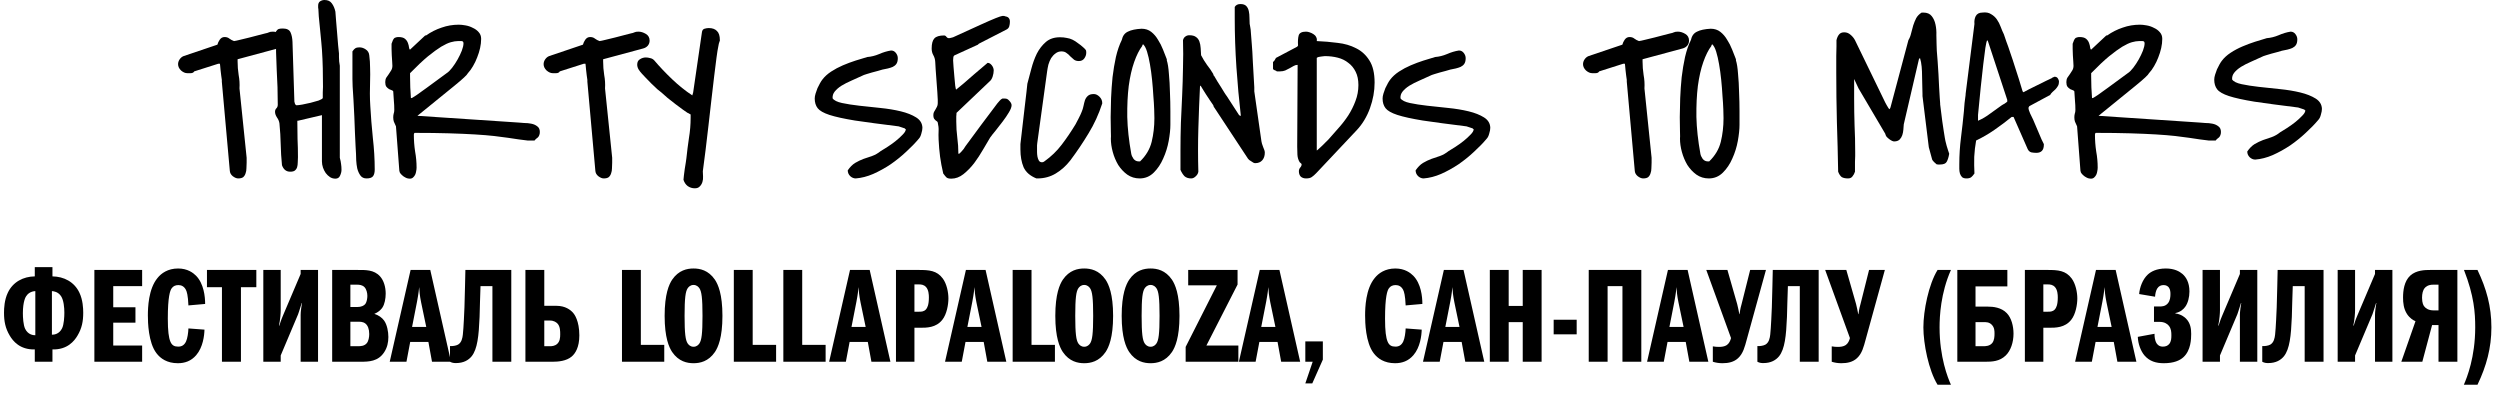
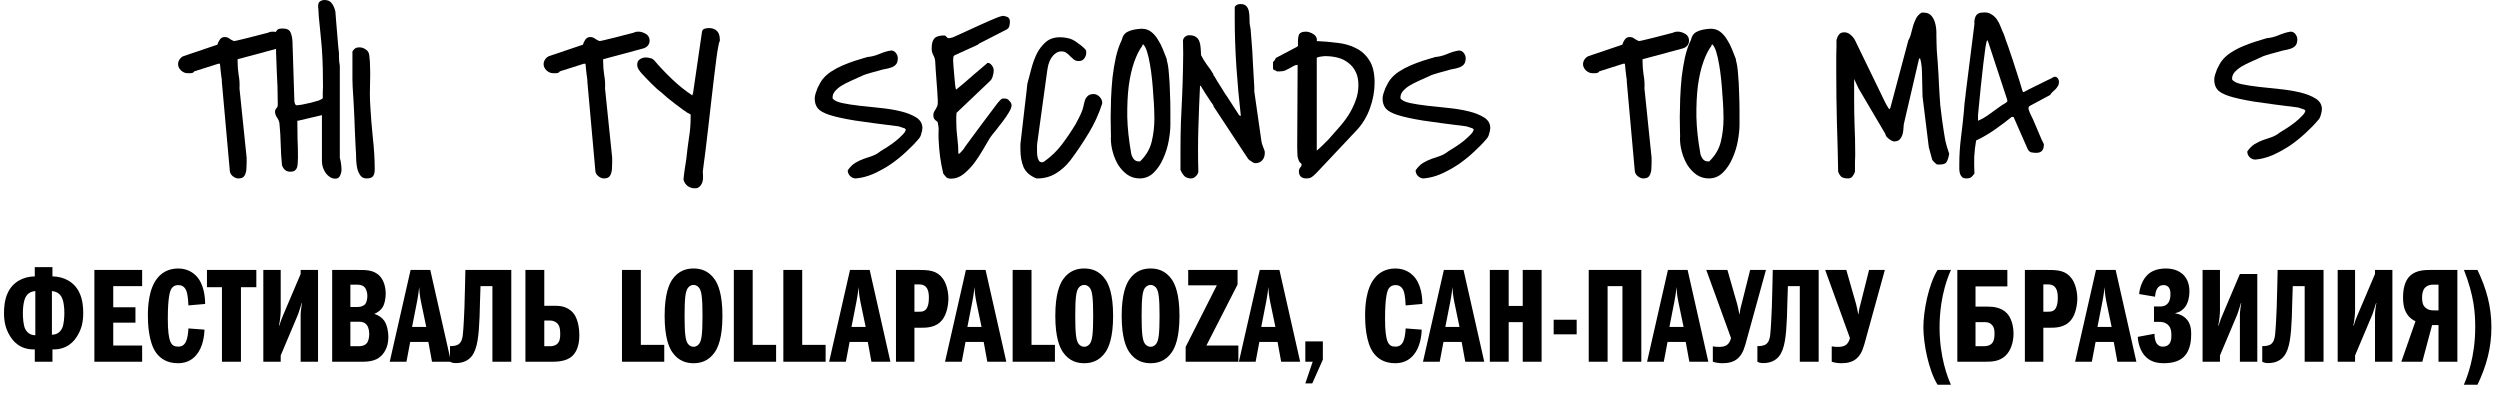
<svg xmlns="http://www.w3.org/2000/svg" width="1009" height="162" viewBox="0 0 1009 162" fill="none">
  <path d="M89.528 32.248C89.471 31.765 89.386 31.161 89.273 30.436C89.216 29.651 89.131 28.927 89.018 28.262C88.962 27.538 88.905 26.934 88.848 26.451C88.792 25.967 88.763 25.726 88.763 25.726H88.084L78.407 28.806C78.124 29.289 77.643 29.53 76.964 29.53C76.342 29.53 75.861 29.53 75.521 29.53C74.729 29.53 73.908 29.168 73.059 28.443C72.267 27.658 71.871 26.813 71.871 25.907C71.871 25.243 72.069 24.609 72.465 24.005C72.918 23.34 73.456 22.888 74.078 22.646L87.745 18.026C87.915 17.362 88.226 16.698 88.679 16.033C89.188 15.309 89.839 14.946 90.631 14.946C91.423 14.946 92.074 15.158 92.583 15.581C93.149 16.003 93.772 16.335 94.451 16.577C94.96 16.517 95.809 16.335 96.997 16.033C98.186 15.731 99.431 15.43 100.732 15.127C102.091 14.765 103.364 14.433 104.552 14.131C105.741 13.829 106.561 13.618 107.014 13.497C107.693 13.376 108.202 13.225 108.542 13.044C108.882 12.863 109.419 12.772 110.155 12.772C111.117 12.772 112.107 13.074 113.126 13.678C114.144 14.282 114.654 15.188 114.654 16.396C114.654 17.181 114.399 17.875 113.89 18.479C113.381 19.023 112.758 19.385 112.022 19.566L95.894 23.914V24.729C95.894 26.602 96.035 28.443 96.318 30.255C96.658 32.067 96.771 33.878 96.658 35.69L99.544 63.681V65.673C99.544 66.398 99.516 67.153 99.459 67.938C99.459 68.663 99.346 69.327 99.12 69.931C98.95 70.535 98.639 71.048 98.186 71.471C97.733 71.833 97.054 72.014 96.149 72.014C95.469 72.014 94.734 71.712 93.942 71.109C93.206 70.505 92.81 69.78 92.753 68.934L89.528 32.973V32.248Z" fill="black" />
  <path d="M120.256 48.734H120.002C120.002 51.21 120.03 53.656 120.087 56.072C120.2 58.427 120.256 60.873 120.256 63.409C120.256 64.133 120.228 64.858 120.171 65.583C120.171 66.247 120.087 66.881 119.917 67.485C119.747 68.029 119.436 68.481 118.983 68.844C118.587 69.146 117.964 69.297 117.116 69.297C115.531 69.297 114.427 68.421 113.805 66.67C113.522 63.831 113.352 61.054 113.296 58.336C113.239 55.558 113.069 52.72 112.786 49.821C112.673 48.976 112.334 48.16 111.768 47.375C111.258 46.59 111.004 45.836 111.004 45.111C111.004 44.567 111.173 44.114 111.513 43.752C111.909 43.39 112.107 42.876 112.107 42.212C112.107 37.502 111.966 32.852 111.683 28.262C111.456 23.612 111.343 18.962 111.343 14.312V12.772C111.739 12.168 112.136 11.806 112.532 11.685C112.928 11.565 113.465 11.504 114.144 11.504C115.786 11.504 116.833 12.048 117.285 13.135C117.738 14.161 117.993 15.43 118.049 16.939L118.813 41.035C118.87 41.216 118.955 41.518 119.068 41.94C119.238 42.303 119.464 42.484 119.747 42.484C120.143 42.484 120.879 42.393 121.954 42.212C123.029 41.971 124.161 41.729 125.349 41.487C126.538 41.185 127.613 40.884 128.575 40.582C129.537 40.219 130.103 39.887 130.273 39.585C130.273 39.163 130.273 38.408 130.273 37.321C130.329 36.234 130.358 35.479 130.358 35.056C130.358 32.52 130.329 30.014 130.273 27.538C130.216 25.062 130.103 22.555 129.933 20.019C129.933 19.596 129.848 18.6 129.679 17.03C129.509 15.399 129.339 13.648 129.169 11.776C129 9.904 128.83 8.183 128.66 6.613C128.547 4.982 128.49 3.955 128.49 3.533C128.434 3.472 128.405 3.291 128.405 2.989C128.405 2.627 128.405 2.385 128.405 2.265C128.405 1.48 128.66 0.906 129.169 0.544C129.735 0.181 130.329 0 130.952 0C132.31 0 133.301 0.453 133.923 1.359C134.602 2.265 135.083 3.382 135.366 4.71C135.423 5.375 135.508 6.492 135.621 8.062C135.734 9.632 135.875 11.323 136.045 13.135C136.215 14.946 136.356 16.668 136.47 18.298C136.639 19.868 136.753 20.955 136.809 21.559V23.008C136.809 23.31 136.837 23.914 136.894 24.82C137.007 25.666 137.092 26.239 137.149 26.541V63.681C137.432 64.707 137.601 65.553 137.658 66.217C137.771 66.881 137.828 67.666 137.828 68.572C137.828 69.297 137.63 70.082 137.234 70.927C136.894 71.712 136.272 72.105 135.366 72.105C134.574 72.105 133.838 71.894 133.159 71.471C132.537 71.048 131.971 70.505 131.461 69.84C131.009 69.176 130.641 68.451 130.358 67.666C130.075 66.821 129.933 65.975 129.933 65.13V46.47L120.256 48.734Z" fill="black" />
  <path d="M142.242 20.744C142.695 20.079 143.091 19.657 143.43 19.476C143.826 19.234 144.364 19.113 145.043 19.113C145.949 19.113 146.797 19.385 147.59 19.928C148.439 20.472 148.92 21.257 149.033 22.284C149.259 23.975 149.372 25.696 149.372 27.447C149.429 29.138 149.429 30.859 149.372 32.61C149.372 34.301 149.344 36.022 149.287 37.773C149.287 39.464 149.344 41.155 149.457 42.846C149.684 46.953 150.023 51.21 150.476 55.619C150.985 60.027 151.24 64.284 151.24 68.391C151.24 69.599 151.013 70.505 150.561 71.109C150.108 71.712 149.231 72.014 147.929 72.014C146.854 72.014 146.033 71.622 145.468 70.837C144.902 70.052 144.477 69.116 144.194 68.029C143.968 66.942 143.826 65.855 143.77 64.768C143.713 63.62 143.685 62.714 143.685 62.05C143.685 61.567 143.628 60.571 143.515 59.061C143.459 57.491 143.374 55.679 143.26 53.626C143.204 51.512 143.119 49.308 143.006 47.013C142.893 44.658 142.779 42.454 142.666 40.401C142.553 38.287 142.44 36.475 142.327 34.965C142.27 33.395 142.242 32.369 142.242 31.886V20.744Z" fill="black" />
-   <path d="M159.813 50.999C159.474 50.214 159.191 49.58 158.964 49.096C158.795 48.613 158.71 48.04 158.71 47.375C158.71 46.832 158.766 46.349 158.88 45.926C159.049 45.443 159.134 44.93 159.134 44.386C159.134 43.058 159.078 41.82 158.964 40.672C158.908 39.525 158.823 38.257 158.71 36.868C158.653 36.687 158.455 36.536 158.116 36.415C157.776 36.294 157.408 36.143 157.012 35.962C156.616 35.72 156.248 35.388 155.909 34.965C155.626 34.543 155.484 33.939 155.484 33.154C155.484 32.429 155.626 31.825 155.909 31.342C156.248 30.799 156.588 30.316 156.927 29.893C157.267 29.41 157.578 28.927 157.861 28.443C158.2 27.9 158.37 27.266 158.37 26.541C158.37 26.239 158.342 25.696 158.285 24.911C158.229 24.065 158.172 23.189 158.116 22.284C158.116 21.378 158.087 20.532 158.031 19.747C158.031 18.902 158.031 18.328 158.031 18.026V17.664C158.257 17.12 158.427 16.668 158.54 16.305C158.71 15.943 158.88 15.671 159.049 15.49C159.219 15.309 159.445 15.188 159.728 15.127C160.011 15.007 160.379 14.946 160.832 14.946C162.02 14.946 162.898 15.188 163.463 15.671C164.029 16.154 164.425 16.728 164.652 17.392C164.878 17.996 165.02 18.57 165.076 19.113C165.133 19.657 165.274 19.959 165.501 20.019L171.613 14.312H171.952C173.933 12.923 176.027 11.867 178.234 11.142C180.441 10.357 182.761 9.964 185.194 9.964C185.93 9.964 186.807 10.055 187.826 10.236C188.901 10.417 189.891 10.749 190.797 11.232C191.759 11.655 192.551 12.229 193.174 12.954C193.853 13.678 194.192 14.584 194.192 15.671C194.192 16.879 194.051 18.117 193.768 19.385C193.485 20.653 193.089 21.921 192.579 23.189C192.127 24.397 191.561 25.575 190.882 26.722C190.259 27.809 189.58 28.745 188.844 29.53C188.562 30.195 186.751 31.886 183.412 34.603C180.073 37.321 175.093 41.367 168.472 46.741L209.217 49.459C209.783 49.519 210.547 49.58 211.509 49.64C212.528 49.64 213.49 49.731 214.395 49.912C215.357 50.093 216.178 50.455 216.857 50.999C217.536 51.482 217.876 52.237 217.876 53.263C217.876 53.807 217.791 54.26 217.621 54.622C217.508 54.924 217.338 55.196 217.112 55.437C216.942 55.619 216.715 55.8 216.433 55.981C216.206 56.162 215.98 56.404 215.753 56.706H212.867C211.735 56.585 210.547 56.434 209.302 56.253C208.114 56.072 206.699 55.86 205.058 55.619C203.473 55.377 201.606 55.136 199.455 54.894C197.305 54.652 194.73 54.441 191.731 54.26C188.731 54.079 185.223 53.928 181.205 53.807C177.243 53.686 172.631 53.626 167.368 53.626C167.312 53.626 167.227 53.716 167.114 53.898C167.057 54.079 167.029 54.23 167.029 54.35C167.029 56.645 167.198 58.91 167.538 61.144C167.934 63.318 168.132 65.492 168.132 67.666C168.132 68.089 168.076 68.572 167.962 69.116C167.906 69.599 167.764 70.082 167.538 70.565C167.312 70.988 167.029 71.35 166.689 71.652C166.35 71.954 165.925 72.105 165.416 72.105C165.076 72.105 164.68 72.044 164.227 71.924C163.775 71.743 163.322 71.501 162.869 71.199C162.473 70.897 162.105 70.565 161.766 70.203C161.426 69.84 161.228 69.418 161.172 68.934L159.813 50.999ZM165.501 30.98C165.501 32.489 165.529 33.909 165.586 35.237C165.642 36.566 165.727 38.015 165.84 39.585H166.095C166.152 39.585 166.293 39.525 166.519 39.404C166.746 39.283 167.312 38.921 168.217 38.317C169.123 37.653 170.509 36.656 172.377 35.328C174.244 33.939 176.875 32.006 180.271 29.53C180.95 29.108 181.686 28.383 182.478 27.356C183.27 26.33 184.006 25.213 184.685 24.005C185.364 22.797 185.93 21.619 186.383 20.472C186.835 19.264 187.062 18.268 187.062 17.483C187.062 16.879 186.779 16.577 186.213 16.577C185.704 16.577 185.251 16.577 184.855 16.577C184.006 16.577 183.044 16.728 181.969 17.03C180.893 17.332 179.592 17.936 178.064 18.841C176.593 19.747 174.81 21.046 172.716 22.737C170.679 24.427 168.274 26.692 165.501 29.53V30.98Z" fill="black" />
  <path d="M237.06 32.248C237.003 31.765 236.918 31.161 236.805 30.436C236.749 29.651 236.664 28.927 236.551 28.262C236.494 27.538 236.437 26.934 236.381 26.451C236.324 25.967 236.296 25.726 236.296 25.726H235.617L225.94 28.806C225.657 29.289 225.176 29.53 224.497 29.53C223.874 29.53 223.393 29.53 223.054 29.53C222.261 29.53 221.441 29.168 220.592 28.443C219.8 27.658 219.404 26.813 219.404 25.907C219.404 25.243 219.602 24.609 219.998 24.005C220.45 23.34 220.988 22.888 221.611 22.646L235.277 18.026C235.447 17.362 235.758 16.698 236.211 16.033C236.72 15.309 237.371 14.946 238.163 14.946C238.956 14.946 239.606 15.158 240.116 15.581C240.682 16.003 241.304 16.335 241.983 16.577C242.493 16.517 243.341 16.335 244.53 16.033C245.718 15.731 246.963 15.43 248.265 15.127C249.623 14.765 250.896 14.433 252.085 14.131C253.273 13.829 254.094 13.618 254.546 13.497C255.226 13.376 255.735 13.225 256.074 13.044C256.414 12.863 256.952 12.772 257.687 12.772C258.649 12.772 259.64 13.074 260.658 13.678C261.677 14.282 262.186 15.188 262.186 16.396C262.186 17.181 261.932 17.875 261.422 18.479C260.913 19.023 260.29 19.385 259.555 19.566L243.426 23.914V24.729C243.426 26.602 243.568 28.443 243.851 30.255C244.19 32.067 244.304 33.878 244.19 35.69L247.076 63.681V65.673C247.076 66.398 247.048 67.153 246.992 67.938C246.992 68.663 246.878 69.327 246.652 69.931C246.482 70.535 246.171 71.048 245.718 71.471C245.266 71.833 244.586 72.014 243.681 72.014C243.002 72.014 242.266 71.712 241.474 71.109C240.738 70.505 240.342 69.78 240.286 68.934L237.06 32.973V32.248Z" fill="black" />
  <path d="M275.853 72.558C275.91 72.256 275.966 71.682 276.023 70.837C276.136 69.991 276.249 69.116 276.362 68.21C276.532 67.243 276.674 66.368 276.787 65.583C276.9 64.737 276.985 64.133 277.041 63.771C277.324 61.054 277.664 58.366 278.06 55.709C278.513 52.992 278.739 50.274 278.739 47.557V46.198L277.381 45.473C277.155 45.352 276.589 44.96 275.683 44.296C274.778 43.631 273.759 42.876 272.627 42.031C271.552 41.185 270.477 40.34 269.402 39.495C268.326 38.589 267.506 37.864 266.94 37.321C266.6 37.079 266.034 36.626 265.242 35.962C264.506 35.237 263.714 34.482 262.865 33.697C262.073 32.852 261.309 32.067 260.573 31.342C259.838 30.557 259.328 30.014 259.045 29.712C258.593 29.228 258.168 28.685 257.772 28.081C257.376 27.417 257.178 26.753 257.178 26.088C257.178 25.062 257.546 24.337 258.281 23.914C259.017 23.431 259.809 23.189 260.658 23.189C261.224 23.189 261.818 23.28 262.441 23.461C263.063 23.582 263.601 23.884 264.054 24.367C266.204 26.904 268.609 29.44 271.269 31.976C273.929 34.513 276.645 36.687 279.418 38.498L279.758 37.321L283.323 12.863C283.436 12.199 283.776 11.776 284.342 11.595C284.964 11.414 285.53 11.323 286.039 11.323C287.511 11.323 288.614 11.716 289.35 12.501C290.142 13.225 290.538 14.463 290.538 16.215V16.396C290.538 16.456 290.482 16.607 290.369 16.849C290.312 17.09 290.227 17.362 290.114 17.664C290.057 17.966 290.001 18.268 289.944 18.57C289.887 18.811 289.859 18.962 289.859 19.023C289.689 19.747 289.463 21.166 289.18 23.28C288.897 25.333 288.586 27.809 288.246 30.708C287.907 33.546 287.539 36.687 287.143 40.129C286.747 43.571 286.351 47.043 285.954 50.546C285.558 53.988 285.162 57.34 284.766 60.601C284.37 63.801 284.002 66.64 283.662 69.116C283.719 69.719 283.747 70.414 283.747 71.199C283.804 71.984 283.719 72.739 283.493 73.464C283.266 74.188 282.899 74.792 282.389 75.275C281.936 75.758 281.286 76 280.437 76C279.362 76 278.4 75.698 277.551 75.094C276.758 74.49 276.192 73.645 275.853 72.558Z" fill="black" />
  <path d="M342.149 68.753C343.055 67.425 344.045 66.428 345.12 65.764C346.252 65.1 347.384 64.556 348.516 64.133C349.704 63.711 350.864 63.318 351.996 62.956C353.184 62.533 354.345 61.869 355.476 60.963C356.099 60.601 356.976 60.057 358.108 59.333C359.24 58.608 360.343 57.823 361.418 56.977C362.55 56.072 363.512 55.196 364.305 54.35C365.153 53.505 365.578 52.78 365.578 52.176C365.578 52.116 365.549 52.086 365.493 52.086C365.38 52.086 365.323 52.056 365.323 51.995L365.153 51.814C364.87 51.693 364.418 51.542 363.795 51.361C363.173 51.18 362.805 51.059 362.692 50.999C355.391 50.093 349.506 49.308 345.035 48.644C340.621 47.919 337.197 47.164 334.764 46.379C332.387 45.594 330.803 44.688 330.01 43.661C329.218 42.635 328.822 41.337 328.822 39.766C328.822 39.163 328.935 38.498 329.162 37.773C329.388 37.049 329.643 36.324 329.926 35.599C330.265 34.875 330.605 34.211 330.944 33.607C331.284 33.003 331.595 32.52 331.878 32.157C332.783 30.95 333.972 29.863 335.443 28.896C336.915 27.93 338.499 27.085 340.197 26.36C341.895 25.635 343.592 25.001 345.29 24.458C347.044 23.914 348.629 23.431 350.044 23.008C351.628 22.888 353.213 22.495 354.797 21.831C356.438 21.106 358.051 20.623 359.636 20.381C360.428 20.381 361.079 20.713 361.588 21.378C362.097 22.042 362.352 22.737 362.352 23.461C362.352 24.488 362.154 25.273 361.758 25.816C361.418 26.3 360.937 26.692 360.315 26.994C359.749 27.236 359.098 27.447 358.362 27.628C357.627 27.749 356.891 27.9 356.155 28.081C355.703 28.202 355.08 28.383 354.288 28.625C353.496 28.806 352.703 29.017 351.911 29.259C351.119 29.5 350.411 29.712 349.789 29.893C349.166 30.074 348.799 30.195 348.685 30.255C346.931 31.04 345.262 31.795 343.677 32.52C342.149 33.184 340.791 33.878 339.603 34.603C338.471 35.328 337.565 36.113 336.886 36.958C336.264 37.743 335.981 38.619 336.037 39.585V39.676C336.603 40.521 337.877 41.155 339.857 41.578C341.838 42.001 344.158 42.363 346.818 42.665C349.534 42.967 352.364 43.269 355.307 43.571C358.306 43.873 361.051 44.326 363.541 44.93C366.031 45.534 368.096 46.349 369.737 47.375C371.378 48.402 372.227 49.791 372.284 51.542C372.284 52.207 372.142 52.992 371.859 53.898C371.633 54.803 371.293 55.498 370.841 55.981C369.426 57.672 367.728 59.423 365.748 61.235C363.823 63.047 361.73 64.737 359.466 66.308C357.202 67.817 354.854 69.116 352.42 70.203C350.044 71.229 347.695 71.833 345.375 72.014C344.583 72.014 343.847 71.712 343.168 71.109C342.489 70.444 342.149 69.659 342.149 68.753Z" fill="black" />
  <path d="M380.688 70.022C380.122 67.606 379.697 65.341 379.414 63.228C379.131 61.054 378.933 58.759 378.82 56.343C378.763 54.954 378.763 53.777 378.82 52.81C378.877 51.784 378.763 50.667 378.481 49.459C378.424 49.217 378.282 49.036 378.056 48.915C377.886 48.795 377.688 48.644 377.462 48.462C377.292 48.281 377.122 48.07 376.953 47.828C376.783 47.526 376.698 47.074 376.698 46.47C376.698 45.986 376.783 45.564 376.953 45.201C377.179 44.839 377.377 44.507 377.547 44.205C377.773 43.843 377.971 43.48 378.141 43.118C378.367 42.695 378.481 42.212 378.481 41.669V40.31C378.481 39.706 378.424 38.679 378.311 37.23C378.198 35.781 378.084 34.241 377.971 32.61C377.858 30.98 377.745 29.44 377.632 27.991C377.575 26.541 377.518 25.545 377.462 25.001C377.405 23.975 377.151 23.069 376.698 22.284C376.245 21.499 376.019 20.593 376.019 19.566C376.019 17.634 376.387 16.275 377.122 15.49C377.858 14.705 379.16 14.312 381.027 14.312C381.423 14.312 381.735 14.493 381.961 14.856C382.244 15.218 382.555 15.399 382.895 15.399H383.234C383.404 15.339 383.659 15.278 383.998 15.218C384.338 15.097 384.564 15.037 384.677 15.037C389.431 12.863 393.138 11.172 395.797 9.964C398.457 8.756 400.466 7.881 401.824 7.337C403.182 6.794 404.088 6.492 404.541 6.431C405.05 6.371 405.474 6.431 405.814 6.613C406.493 6.733 406.946 6.975 407.172 7.337C407.455 7.639 407.597 8.122 407.597 8.787C407.597 9.391 407.512 9.994 407.342 10.598C407.172 11.202 406.776 11.655 406.153 11.957L395.033 17.664L394.694 18.026L385.356 22.284C385.017 22.404 384.819 22.706 384.762 23.189C384.706 23.673 384.677 24.065 384.677 24.367C384.677 24.85 384.734 25.726 384.847 26.994C384.96 28.262 385.073 29.591 385.187 30.98C385.3 32.308 385.413 33.516 385.526 34.603C385.696 35.63 385.809 36.143 385.866 36.143H385.951C385.951 36.143 385.979 36.113 386.035 36.052C386.658 35.569 387.648 34.754 389.006 33.607C390.365 32.399 391.751 31.191 393.166 29.983C394.581 28.776 395.826 27.719 396.901 26.813C397.976 25.847 398.542 25.363 398.599 25.363C399.221 25.363 399.787 25.696 400.296 26.36C400.806 27.024 401.06 27.719 401.06 28.443C401.06 29.168 400.919 29.983 400.636 30.889C400.353 31.795 399.9 32.489 399.278 32.973L386.035 45.564C386.035 45.564 386.035 45.715 386.035 46.017C386.035 46.319 386.007 46.651 385.951 47.013C385.951 47.375 385.951 47.768 385.951 48.191C385.951 48.553 385.951 48.855 385.951 49.096C385.951 51.271 386.092 53.445 386.375 55.619C386.658 57.732 386.799 59.876 386.799 62.05H387.139C387.196 62.05 387.45 61.809 387.903 61.325C388.356 60.842 388.695 60.45 388.922 60.148C389.035 59.967 389.289 59.574 389.686 58.97C390.138 58.366 390.874 57.37 391.893 55.981C392.911 54.592 394.269 52.75 395.967 50.455C397.665 48.16 399.844 45.262 402.503 41.759C402.73 41.518 403.041 41.155 403.437 40.672C403.89 40.189 404.173 39.948 404.286 39.948C404.456 39.766 404.795 39.706 405.305 39.766C405.871 39.766 406.267 39.827 406.493 39.948C406.776 40.068 407.144 40.401 407.597 40.944C408.049 41.487 408.276 42.001 408.276 42.484C408.276 43.209 407.908 44.175 407.172 45.383C406.493 46.53 405.672 47.738 404.71 49.006C403.748 50.274 402.786 51.512 401.824 52.72C400.862 53.867 400.127 54.803 399.617 55.528C398.825 56.857 397.863 58.487 396.731 60.419C395.656 62.292 394.467 64.103 393.166 65.855C391.864 67.546 390.421 69.025 388.837 70.293C387.309 71.501 385.668 72.105 383.913 72.105C383.064 72.105 382.442 71.954 382.046 71.652C381.706 71.35 381.253 70.806 380.688 70.022Z" fill="black" />
  <path d="M411.841 58.155C412.52 52.116 413.058 47.466 413.454 44.205C413.85 40.944 414.133 38.528 414.303 36.958C414.529 35.147 414.642 34.09 414.642 33.788C415.151 31.916 415.689 29.893 416.255 27.719C416.821 25.545 417.557 23.522 418.462 21.65C419.424 19.777 420.641 18.207 422.112 16.939C423.583 15.671 425.479 15.037 427.799 15.037C428.818 15.037 429.724 15.127 430.516 15.309C431.365 15.43 432.157 15.671 432.893 16.033C433.628 16.396 434.336 16.849 435.015 17.392C435.751 17.875 436.514 18.479 437.307 19.204C437.873 19.747 438.184 20.079 438.241 20.2C438.354 20.321 438.41 20.683 438.41 21.287C438.41 22.072 438.156 22.827 437.646 23.552C437.137 24.276 436.401 24.639 435.439 24.639C434.647 24.639 433.996 24.458 433.487 24.095C432.978 23.673 432.468 23.22 431.959 22.737C431.506 22.193 430.997 21.74 430.431 21.378C429.922 20.955 429.243 20.744 428.394 20.744C427.488 20.744 426.696 21.015 426.017 21.559C425.338 22.042 424.744 22.676 424.234 23.461C423.782 24.246 423.414 25.122 423.131 26.088C422.904 27.054 422.735 27.96 422.621 28.806L418.632 57.793C418.632 57.913 418.603 58.215 418.547 58.699C418.547 59.121 418.547 59.453 418.547 59.695C418.547 60.118 418.547 60.661 418.547 61.325C418.547 61.929 418.603 62.563 418.717 63.228C418.83 63.831 419.028 64.375 419.311 64.858C419.594 65.281 420.018 65.492 420.584 65.492C420.924 65.492 421.235 65.371 421.518 65.13C424.234 63.197 426.554 60.963 428.479 58.427C430.459 55.83 432.327 53.082 434.081 50.184C434.138 50.063 434.279 49.791 434.505 49.368C434.788 48.885 435.043 48.402 435.269 47.919C435.552 47.376 435.807 46.862 436.033 46.379C436.26 45.836 436.43 45.443 436.543 45.201C436.882 44.416 437.137 43.601 437.307 42.756C437.477 41.91 437.675 41.125 437.901 40.401C438.184 39.676 438.58 39.102 439.089 38.679C439.599 38.196 440.391 37.955 441.466 37.955C442.258 37.955 443.022 38.317 443.758 39.042C444.494 39.766 444.862 40.612 444.862 41.578V41.759C443.447 46.107 441.608 50.123 439.344 53.807C437.137 57.491 434.675 61.144 431.959 64.768C430.261 66.942 428.309 68.693 426.102 70.022C423.895 71.35 421.433 72.014 418.717 72.014H418.292C415.746 70.988 414.02 69.478 413.114 67.485C412.265 65.432 411.841 63.047 411.841 60.329V58.155Z" fill="black" />
  <path d="M448.342 55.981C448.399 55.619 448.399 54.652 448.342 53.082C448.285 51.512 448.257 49.58 448.257 47.285C448.314 44.93 448.37 42.363 448.427 39.585C448.54 36.807 448.738 33.999 449.021 31.161C449.361 28.323 449.813 25.605 450.379 23.008C451.002 20.351 451.794 18.056 452.756 16.124C453.096 14.493 453.916 13.376 455.218 12.772C456.519 12.108 458.359 11.716 460.735 11.595C462.263 11.595 463.565 12.018 464.64 12.863C465.715 13.708 466.621 14.765 467.357 16.033C468.149 17.241 468.828 18.57 469.394 20.019C469.96 21.468 470.469 22.767 470.922 23.914V24.367C471.318 25.575 471.601 27.387 471.771 29.802C471.997 32.157 472.138 34.663 472.195 37.321C472.308 39.917 472.365 42.423 472.365 44.839C472.365 47.255 472.365 49.096 472.365 50.365C472.365 52.176 472.138 54.35 471.686 56.887C471.233 59.363 470.497 61.718 469.479 63.952C468.517 66.187 467.243 68.089 465.659 69.659C464.074 71.229 462.178 72.014 459.971 72.014C458.104 72.014 456.434 71.501 454.963 70.474C453.548 69.448 452.332 68.149 451.313 66.579C450.351 64.949 449.615 63.197 449.106 61.325C448.597 59.453 448.342 57.672 448.342 55.981ZM456.576 62.05C456.689 62.714 457 63.409 457.51 64.133C458.076 64.798 458.726 65.13 459.462 65.13H460.141C462.518 62.835 464.074 60.208 464.81 57.249C465.546 54.23 465.913 51.059 465.913 47.738C465.913 46.953 465.885 45.745 465.829 44.114C465.772 42.484 465.659 40.672 465.489 38.679C465.376 36.626 465.206 34.482 464.98 32.248C464.753 30.014 464.47 27.93 464.131 25.998C463.791 24.005 463.395 22.284 462.942 20.834C462.49 19.385 461.952 18.389 461.33 17.845C461.273 17.905 461.188 18.026 461.075 18.207C461.018 18.389 460.99 18.509 460.99 18.57C459.802 20.14 458.726 22.284 457.764 25.001C456.802 27.719 456.067 30.95 455.557 34.694C455.105 38.377 454.907 42.544 454.963 47.194C455.076 51.784 455.614 56.736 456.576 62.05Z" fill="black" />
  <path d="M476.439 60.691C476.439 57.008 476.496 53.324 476.609 49.64C476.779 45.896 476.949 42.182 477.118 38.498C477.288 34.754 477.401 31.04 477.458 27.356C477.571 23.612 477.571 19.898 477.458 16.215C477.628 15.55 477.939 15.067 478.392 14.765C478.844 14.403 479.382 14.222 480.005 14.222C481.193 14.222 482.098 14.463 482.721 14.946C483.343 15.369 483.796 15.973 484.079 16.758C484.362 17.543 484.532 18.419 484.588 19.385C484.645 20.351 484.702 21.317 484.758 22.284C485.437 23.612 486.23 24.911 487.135 26.179C488.097 27.387 488.946 28.625 489.682 29.893C489.682 29.953 489.71 30.104 489.767 30.346C489.88 30.527 489.965 30.617 490.021 30.617C490.361 31.161 490.785 31.886 491.294 32.791C491.86 33.637 492.398 34.482 492.907 35.328C493.417 36.113 493.841 36.807 494.181 37.411C494.577 38.015 494.775 38.317 494.775 38.317L495.114 38.77L500.038 46.379C500.264 46.621 500.462 46.741 500.632 46.741H500.802C500.066 40.34 499.472 33.818 499.019 27.175C498.566 20.472 498.34 13.859 498.34 7.337V2.808C498.793 2.023 499.557 1.631 500.632 1.631C501.707 1.631 502.499 1.902 503.009 2.446C503.518 2.989 503.858 3.684 504.027 4.529C504.197 5.314 504.282 6.19 504.282 7.156C504.282 8.062 504.31 8.907 504.367 9.692C504.367 9.753 504.395 9.874 504.452 10.055C504.508 10.176 504.565 10.508 504.622 11.051C504.735 11.534 504.82 12.319 504.876 13.406C504.989 14.433 505.103 15.882 505.216 17.755C505.386 19.627 505.527 21.982 505.64 24.82C505.81 27.658 506.008 31.131 506.234 35.237V36.868L509.121 57.068C509.177 57.551 509.404 58.306 509.8 59.333C510.252 60.299 510.479 61.054 510.479 61.597C510.479 62.865 510.139 63.892 509.46 64.677C508.781 65.462 507.819 65.855 506.574 65.855C506.404 65.855 506.178 65.794 505.895 65.673C505.612 65.492 505.329 65.311 505.046 65.13C504.763 64.949 504.48 64.768 504.197 64.586C503.971 64.345 503.801 64.164 503.688 64.043L490.021 43.299C489.965 43.299 489.908 43.209 489.851 43.027C489.795 42.786 489.738 42.605 489.682 42.484C489.342 41.94 488.889 41.276 488.323 40.491C487.758 39.646 487.22 38.83 486.711 38.045C486.201 37.2 485.749 36.475 485.352 35.871C484.956 35.267 484.758 34.935 484.758 34.875L484.334 34.513C484.051 40.249 483.824 46.047 483.655 51.905C483.485 57.702 483.485 63.499 483.655 69.297C483.542 70.022 483.174 70.656 482.551 71.199C481.985 71.743 481.391 72.014 480.769 72.014C479.637 72.014 478.731 71.712 478.052 71.109C477.43 70.444 476.892 69.599 476.439 68.572V60.691Z" fill="black" />
  <path d="M524.23 69.116C524.23 68.572 524.4 68.089 524.74 67.666C525.136 67.243 525.334 66.791 525.334 66.308C525.334 66.187 525.221 66.036 524.994 65.855C524.768 65.673 524.626 65.553 524.57 65.492C524.004 64.586 523.693 63.56 523.636 62.412C523.58 61.265 523.551 60.178 523.551 59.151C523.551 53.596 523.58 48.1 523.636 42.665C523.693 37.23 523.721 31.735 523.721 26.179C523.155 26.179 522.618 26.33 522.108 26.632C521.599 26.873 521.061 27.175 520.495 27.538C519.929 27.84 519.335 28.141 518.713 28.443C518.09 28.685 517.411 28.806 516.675 28.806H515.317C515.204 28.625 514.921 28.474 514.468 28.353C514.016 28.172 513.789 27.96 513.789 27.719V25.001C514.072 24.82 514.299 24.578 514.468 24.276C514.695 23.914 514.865 23.612 514.978 23.371L523.551 18.841L523.891 18.389C523.778 16.698 523.863 15.339 524.145 14.312C524.428 13.286 525.419 12.772 527.116 12.772C527.569 12.772 528.05 12.863 528.56 13.044C529.125 13.225 529.635 13.467 530.088 13.769C530.597 14.071 530.965 14.463 531.191 14.946C531.474 15.43 531.559 15.973 531.446 16.577C534.275 16.698 537.077 16.939 539.849 17.302C542.622 17.604 545.112 18.328 547.319 19.476C549.526 20.563 551.309 22.193 552.667 24.367C554.082 26.541 554.789 29.53 554.789 33.335C554.789 36.777 554.167 40.219 552.922 43.661C551.677 47.104 549.894 50.063 547.574 52.539L531.446 69.659C530.653 70.505 529.974 71.109 529.408 71.471C528.899 71.833 528.135 72.014 527.116 72.014C526.268 72.014 525.56 71.773 524.994 71.29C524.485 70.746 524.23 70.022 524.23 69.116ZM531.446 60.963H531.106L531.785 60.51C531.842 60.45 532.04 60.269 532.379 59.967C532.776 59.604 533.2 59.212 533.653 58.789C534.105 58.306 534.558 57.853 535.011 57.43C535.464 57.008 535.831 56.645 536.114 56.343C537.416 54.894 538.774 53.354 540.189 51.724C541.66 50.093 542.99 48.372 544.179 46.56C545.367 44.688 546.329 42.756 547.065 40.763C547.857 38.71 548.253 36.566 548.253 34.331C548.253 32.218 547.885 30.436 547.15 28.987C546.414 27.477 545.424 26.269 544.179 25.363C542.99 24.397 541.575 23.703 539.934 23.28C538.293 22.857 536.539 22.646 534.671 22.646C534.502 22.646 533.992 22.706 533.143 22.827C532.351 22.888 531.785 23.069 531.446 23.371V60.963Z" fill="black" />
  <path d="M571.342 68.753C572.248 67.425 573.238 66.428 574.313 65.764C575.445 65.1 576.577 64.556 577.709 64.133C578.897 63.711 580.057 63.318 581.189 62.956C582.378 62.533 583.538 61.869 584.669 60.963C585.292 60.601 586.169 60.057 587.301 59.333C588.433 58.608 589.536 57.823 590.611 56.977C591.743 56.072 592.705 55.196 593.498 54.35C594.346 53.505 594.771 52.78 594.771 52.176C594.771 52.116 594.743 52.086 594.686 52.086C594.573 52.086 594.516 52.056 594.516 51.995L594.346 51.814C594.064 51.693 593.611 51.542 592.988 51.361C592.366 51.18 591.998 51.059 591.885 50.999C584.585 50.093 578.699 49.308 574.228 48.644C569.814 47.919 566.391 47.164 563.957 46.379C561.58 45.594 559.996 44.688 559.204 43.661C558.411 42.635 558.015 41.337 558.015 39.766C558.015 39.163 558.128 38.498 558.355 37.773C558.581 37.049 558.836 36.324 559.119 35.599C559.458 34.875 559.798 34.211 560.137 33.607C560.477 33.003 560.788 32.52 561.071 32.157C561.977 30.95 563.165 29.863 564.636 28.896C566.108 27.93 567.692 27.085 569.39 26.36C571.088 25.635 572.785 25.001 574.483 24.458C576.237 23.914 577.822 23.431 579.237 23.008C580.821 22.888 582.406 22.495 583.99 21.831C585.631 21.106 587.244 20.623 588.829 20.381C589.621 20.381 590.272 20.713 590.781 21.378C591.291 22.042 591.545 22.737 591.545 23.461C591.545 24.488 591.347 25.273 590.951 25.816C590.612 26.3 590.13 26.692 589.508 26.994C588.942 27.236 588.291 27.447 587.556 27.628C586.82 27.749 586.084 27.9 585.349 28.081C584.896 28.202 584.273 28.383 583.481 28.625C582.689 28.806 581.896 29.017 581.104 29.259C580.312 29.5 579.605 29.712 578.982 29.893C578.36 30.074 577.992 30.195 577.879 30.255C576.124 31.04 574.455 31.795 572.87 32.52C571.342 33.184 569.984 33.878 568.796 34.603C567.664 35.328 566.758 36.113 566.079 36.958C565.457 37.743 565.174 38.619 565.23 39.585V39.676C565.796 40.521 567.07 41.155 569.05 41.578C571.031 42.001 573.351 42.363 576.011 42.665C578.727 42.967 581.557 43.269 584.5 43.571C587.499 43.873 590.244 44.326 592.734 44.93C595.224 45.534 597.289 46.349 598.93 47.375C600.571 48.402 601.42 49.791 601.477 51.542C601.477 52.207 601.335 52.992 601.052 53.898C600.826 54.803 600.487 55.498 600.034 55.981C598.619 57.672 596.921 59.423 594.941 61.235C593.017 63.047 590.923 64.737 588.659 66.308C586.396 67.817 584.047 69.116 581.614 70.203C579.237 71.229 576.888 71.833 574.568 72.014C573.776 72.014 573.04 71.712 572.361 71.109C571.682 70.444 571.342 69.659 571.342 68.753Z" fill="black" />
  <path d="M656.568 32.248C656.512 31.765 656.427 31.161 656.313 30.436C656.257 29.651 656.172 28.927 656.059 28.262C656.002 27.538 655.946 26.934 655.889 26.451C655.832 25.967 655.804 25.726 655.804 25.726H655.125L645.448 28.806C645.165 29.289 644.684 29.53 644.005 29.53C643.383 29.53 642.901 29.53 642.562 29.53C641.77 29.53 640.949 29.168 640.1 28.443C639.308 27.658 638.912 26.813 638.912 25.907C638.912 25.243 639.11 24.609 639.506 24.005C639.959 23.34 640.496 22.888 641.119 22.646L654.786 18.026C654.955 17.362 655.267 16.698 655.719 16.033C656.229 15.309 656.879 14.946 657.672 14.946C658.464 14.946 659.115 15.158 659.624 15.581C660.19 16.003 660.812 16.335 661.492 16.577C662.001 16.517 662.85 16.335 664.038 16.033C665.227 15.731 666.472 15.43 667.773 15.127C669.131 14.765 670.405 14.433 671.593 14.131C672.781 13.829 673.602 13.618 674.055 13.497C674.734 13.376 675.243 13.225 675.583 13.044C675.922 12.863 676.46 12.772 677.196 12.772C678.158 12.772 679.148 13.074 680.167 13.678C681.185 14.282 681.695 15.188 681.695 16.396C681.695 17.181 681.44 17.875 680.931 18.479C680.421 19.023 679.799 19.385 679.063 19.566L662.935 23.914V24.729C662.935 26.602 663.076 28.443 663.359 30.255C663.699 32.067 663.812 33.878 663.699 35.69L666.585 63.681V65.673C666.585 66.398 666.556 67.153 666.5 67.938C666.5 68.663 666.387 69.327 666.16 69.931C665.991 70.535 665.679 71.048 665.227 71.471C664.774 71.833 664.095 72.014 663.189 72.014C662.51 72.014 661.775 71.712 660.982 71.109C660.247 70.505 659.85 69.78 659.794 68.934L656.568 32.973V32.248Z" fill="black" />
  <path d="M678.044 55.981C678.101 55.619 678.101 54.652 678.044 53.082C677.988 51.512 677.96 49.58 677.96 47.285C678.016 44.93 678.073 42.363 678.129 39.585C678.242 36.807 678.441 33.999 678.724 31.161C679.063 28.323 679.516 25.605 680.082 23.008C680.704 20.351 681.496 18.056 682.458 16.124C682.798 14.493 683.619 13.376 684.92 12.772C686.222 12.108 688.061 11.716 690.438 11.595C691.966 11.595 693.267 12.018 694.343 12.863C695.418 13.708 696.323 14.765 697.059 16.033C697.851 17.241 698.53 18.57 699.096 20.019C699.662 21.468 700.171 22.767 700.624 23.914V24.367C701.02 25.575 701.303 27.387 701.473 29.802C701.699 32.157 701.841 34.663 701.897 37.321C702.011 39.917 702.067 42.423 702.067 44.839C702.067 47.255 702.067 49.096 702.067 50.365C702.067 52.176 701.841 54.35 701.388 56.887C700.935 59.363 700.2 61.718 699.181 63.952C698.219 66.187 696.946 68.089 695.361 69.659C693.777 71.229 691.881 72.014 689.674 72.014C687.806 72.014 686.137 71.501 684.666 70.474C683.251 69.448 682.034 68.149 681.015 66.579C680.053 64.949 679.318 63.197 678.808 61.325C678.299 59.453 678.044 57.672 678.044 55.981ZM686.278 62.05C686.392 62.714 686.703 63.409 687.212 64.133C687.778 64.798 688.429 65.13 689.164 65.13H689.844C692.22 62.835 693.777 60.208 694.512 57.249C695.248 54.23 695.616 51.059 695.616 47.738C695.616 46.953 695.588 45.745 695.531 44.114C695.474 42.484 695.361 40.672 695.191 38.679C695.078 36.626 694.909 34.482 694.682 32.248C694.456 30.014 694.173 27.93 693.833 25.998C693.494 24.005 693.098 22.284 692.645 20.834C692.192 19.385 691.654 18.389 691.032 17.845C690.975 17.905 690.891 18.026 690.777 18.207C690.721 18.389 690.692 18.509 690.692 18.57C689.504 20.14 688.429 22.284 687.467 25.001C686.505 27.719 685.769 30.95 685.26 34.694C684.807 38.377 684.609 42.544 684.666 47.194C684.779 51.784 685.316 56.736 686.278 62.05Z" fill="black" />
  <path d="M741.879 69.297C741.766 62.594 741.596 55.92 741.37 49.278C741.2 42.575 741.115 35.871 741.115 29.168C741.115 28.685 741.115 27.84 741.115 26.632C741.115 25.363 741.115 24.035 741.115 22.646C741.172 21.257 741.2 19.959 741.2 18.751C741.2 17.543 741.2 16.698 741.2 16.215C741.426 15.248 741.766 14.493 742.218 13.95C742.671 13.346 743.379 13.044 744.341 13.044C745.303 13.044 746.152 13.376 746.887 14.04C747.623 14.644 748.217 15.369 748.67 16.215L760.893 41.397C760.95 41.518 761.148 41.88 761.488 42.484C761.827 43.088 762.082 43.511 762.252 43.752C762.308 43.812 762.393 43.873 762.506 43.933C762.619 43.994 762.676 44.054 762.676 44.114L763.016 43.299L770.231 16.215C770.74 15.369 771.108 14.433 771.334 13.406C771.617 12.319 771.9 11.263 772.183 10.236C772.523 9.209 772.919 8.243 773.372 7.337C773.881 6.431 774.617 5.677 775.579 5.073H776.258C777.786 5.073 778.918 5.556 779.653 6.522C780.389 7.428 780.898 8.575 781.181 9.964C781.464 11.293 781.577 12.712 781.521 14.222C781.521 15.671 781.549 16.939 781.606 18.026C781.606 18.449 781.634 19.264 781.691 20.472C781.804 21.68 781.917 23.099 782.03 24.729C782.143 26.36 782.257 28.111 782.37 29.983C782.483 31.795 782.568 33.516 782.624 35.147C782.738 36.777 782.822 38.196 782.879 39.404C782.992 40.612 783.049 41.397 783.049 41.759V42.122C783.105 42.665 783.219 43.571 783.388 44.839C783.558 46.107 783.728 47.466 783.898 48.915C784.124 50.304 784.322 51.633 784.492 52.901C784.662 54.169 784.803 55.045 784.916 55.528C784.973 55.83 785.058 56.283 785.171 56.887C785.341 57.491 785.51 58.155 785.68 58.88C785.907 59.544 786.105 60.178 786.274 60.782C786.444 61.386 786.586 61.809 786.699 62.05C786.473 63.439 786.133 64.526 785.68 65.311C785.284 66.036 784.379 66.398 782.964 66.398C782.794 66.398 782.539 66.398 782.2 66.398C781.86 66.338 781.662 66.308 781.606 66.308C781.436 66.187 781.096 65.885 780.587 65.402C780.134 64.919 779.88 64.586 779.823 64.405L778.465 59.423L775.918 38.77V37.955C775.862 36.868 775.833 35.72 775.833 34.513C775.833 33.244 775.805 31.976 775.749 30.708C775.749 29.44 775.692 28.172 775.579 26.904C775.466 25.635 775.239 24.458 774.9 23.371L774.475 23.914L768.363 50.184C768.307 50.848 768.25 51.572 768.194 52.358C768.137 53.082 767.996 53.807 767.769 54.532C767.543 55.196 767.203 55.77 766.751 56.253C766.298 56.736 765.647 57.008 764.798 57.068C764.459 57.128 764.091 57.068 763.695 56.887C763.299 56.706 762.902 56.464 762.506 56.162C762.11 55.86 761.742 55.528 761.403 55.166C761.12 54.743 760.95 54.35 760.893 53.988L750.113 35.69L748.33 31.886V39.676C748.33 43.36 748.387 46.983 748.5 50.546C748.67 54.048 748.755 57.642 748.755 61.325C748.755 61.627 748.755 62.171 748.755 62.956C748.755 63.681 748.726 64.466 748.67 65.311C748.67 66.156 748.67 66.972 748.67 67.757C748.67 68.481 748.67 68.995 748.67 69.297C748.443 70.022 748.104 70.656 747.651 71.199C747.255 71.743 746.661 72.014 745.869 72.014C744.793 72.014 743.944 71.833 743.322 71.471C742.756 71.048 742.275 70.323 741.879 69.297Z" fill="black" />
  <path d="M790.773 66.308C790.773 62.684 791 59.091 791.453 55.528C791.905 51.965 792.301 48.402 792.641 44.839C792.641 44.658 792.669 44.265 792.726 43.661C792.782 42.997 792.839 42.303 792.896 41.578C793.009 40.853 793.094 40.189 793.15 39.585C793.263 38.921 793.32 38.498 793.32 38.317V37.955L796.885 9.692C796.772 8.485 796.942 7.428 797.395 6.522C797.904 5.556 798.809 5.073 800.111 5.073C801.526 4.892 802.686 5.103 803.591 5.707C804.553 6.25 805.346 6.975 805.968 7.881C806.591 8.787 807.1 9.783 807.496 10.87C807.892 11.957 808.317 12.954 808.769 13.859C809.052 14.705 809.392 15.701 809.788 16.849C810.241 17.996 810.75 19.445 811.316 21.197C811.938 22.948 812.646 25.092 813.438 27.628C814.287 30.165 815.249 33.244 816.324 36.868L816.664 37.23C817.06 36.989 817.796 36.596 818.871 36.052C820.003 35.509 821.163 34.935 822.351 34.331C823.596 33.727 824.756 33.154 825.831 32.61C826.907 32.067 827.671 31.704 828.123 31.523C828.18 31.402 828.321 31.312 828.548 31.252C828.831 31.131 829.029 31.04 829.142 30.98H829.312C829.878 30.98 830.302 31.221 830.585 31.704C830.868 32.127 831.01 32.55 831.01 32.973C831.01 33.637 830.868 34.211 830.585 34.694C830.302 35.177 829.963 35.63 829.567 36.052C829.227 36.415 828.831 36.777 828.378 37.139C827.982 37.502 827.671 37.894 827.444 38.317L819.041 42.846C818.814 43.148 818.701 43.39 818.701 43.571C818.701 44.054 818.927 44.809 819.38 45.836C819.889 46.862 820.286 47.677 820.569 48.281C820.738 48.644 821.021 49.308 821.417 50.274C821.814 51.24 822.238 52.237 822.691 53.263C823.143 54.29 823.568 55.286 823.964 56.253C824.417 57.158 824.728 57.793 824.898 58.155V58.427C824.898 60.601 823.879 61.688 821.842 61.688C821.219 61.688 820.569 61.627 819.889 61.507C819.21 61.325 818.701 60.873 818.362 60.148L812.674 47.194H811.91C809.76 48.946 807.468 50.667 805.034 52.358C802.601 54.048 800.111 55.498 797.564 56.706C797.168 58.88 796.914 61.084 796.8 63.318C796.744 65.553 796.772 67.787 796.885 70.022C796.433 70.686 795.98 71.199 795.527 71.561C795.074 71.863 794.452 72.014 793.66 72.014C792.867 72.014 792.273 71.833 791.877 71.471C791.481 71.048 791.198 70.565 791.028 70.022C790.858 69.418 790.773 68.784 790.773 68.119C790.773 67.455 790.773 66.851 790.773 66.308ZM798.328 48.734C800.026 48.01 801.667 47.043 803.252 45.836C804.893 44.628 806.449 43.511 807.92 42.484C808.09 42.363 808.288 42.242 808.515 42.122C808.798 42.001 809.052 41.85 809.279 41.669C809.505 41.487 809.788 41.276 810.128 41.035V40.31L802.318 16.577L801.978 16.215C801.809 16.577 801.582 17.604 801.299 19.294C801.073 20.985 800.79 23.189 800.451 25.907C800.168 28.564 799.828 31.644 799.432 35.147C799.092 38.649 798.724 42.393 798.328 46.379V48.734Z" fill="black" />
-   <path d="M838.31 50.999C837.97 50.214 837.687 49.58 837.461 49.096C837.291 48.613 837.206 48.04 837.206 47.375C837.206 46.832 837.263 46.349 837.376 45.926C837.546 45.443 837.631 44.93 837.631 44.386C837.631 43.058 837.574 41.82 837.461 40.672C837.404 39.525 837.319 38.257 837.206 36.868C837.15 36.687 836.952 36.536 836.612 36.415C836.273 36.294 835.905 36.143 835.509 35.962C835.112 35.72 834.745 35.388 834.405 34.965C834.122 34.543 833.981 33.939 833.981 33.154C833.981 32.429 834.122 31.825 834.405 31.342C834.745 30.799 835.084 30.316 835.424 29.893C835.763 29.41 836.074 28.927 836.357 28.443C836.697 27.9 836.867 27.266 836.867 26.541C836.867 26.239 836.838 25.696 836.782 24.911C836.725 24.065 836.669 23.189 836.612 22.284C836.612 21.378 836.584 20.532 836.527 19.747C836.527 18.902 836.527 18.328 836.527 18.026V17.664C836.754 17.12 836.923 16.668 837.036 16.305C837.206 15.943 837.376 15.671 837.546 15.49C837.716 15.309 837.942 15.188 838.225 15.127C838.508 15.007 838.876 14.946 839.328 14.946C840.517 14.946 841.394 15.188 841.96 15.671C842.526 16.154 842.922 16.728 843.148 17.392C843.375 17.996 843.516 18.57 843.573 19.113C843.629 19.657 843.771 19.959 843.997 20.019L850.109 14.312H850.449C852.429 12.923 854.523 11.867 856.73 11.142C858.937 10.357 861.257 9.964 863.691 9.964C864.426 9.964 865.304 10.055 866.322 10.236C867.398 10.417 868.388 10.749 869.293 11.232C870.255 11.655 871.048 12.229 871.67 12.954C872.349 13.678 872.689 14.584 872.689 15.671C872.689 16.879 872.547 18.117 872.264 19.385C871.981 20.653 871.585 21.921 871.076 23.189C870.623 24.397 870.057 25.575 869.378 26.722C868.756 27.809 868.077 28.745 867.341 29.53C867.058 30.195 865.247 31.886 861.908 34.603C858.569 37.321 853.589 41.367 846.968 46.741L887.714 49.459C888.28 49.519 889.044 49.58 890.006 49.64C891.024 49.64 891.986 49.731 892.892 49.912C893.854 50.093 894.674 50.455 895.353 50.999C896.032 51.482 896.372 52.237 896.372 53.263C896.372 53.807 896.287 54.26 896.117 54.622C896.004 54.924 895.834 55.196 895.608 55.437C895.438 55.619 895.212 55.8 894.929 55.981C894.703 56.162 894.476 56.404 894.25 56.706H891.364C890.232 56.585 889.044 56.434 887.799 56.253C886.61 56.072 885.195 55.86 883.554 55.619C881.97 55.377 880.102 55.136 877.952 54.894C875.801 54.652 873.226 54.441 870.227 54.26C867.228 54.079 863.719 53.928 859.701 53.807C855.74 53.686 851.128 53.626 845.865 53.626C845.808 53.626 845.723 53.716 845.61 53.898C845.553 54.079 845.525 54.23 845.525 54.35C845.525 56.645 845.695 58.91 846.034 61.144C846.431 63.318 846.629 65.492 846.629 67.666C846.629 68.089 846.572 68.572 846.459 69.116C846.402 69.599 846.261 70.082 846.034 70.565C845.808 70.988 845.525 71.35 845.186 71.652C844.846 71.954 844.422 72.105 843.912 72.105C843.573 72.105 843.177 72.044 842.724 71.924C842.271 71.743 841.818 71.501 841.366 71.199C840.97 70.897 840.602 70.565 840.262 70.203C839.923 69.84 839.725 69.418 839.668 68.934L838.31 50.999ZM843.997 30.98C843.997 32.489 844.026 33.909 844.082 35.237C844.139 36.566 844.224 38.015 844.337 39.585H844.591C844.648 39.585 844.789 39.525 845.016 39.404C845.242 39.283 845.808 38.921 846.714 38.317C847.619 37.653 849.005 36.656 850.873 35.328C852.74 33.939 855.372 32.006 858.767 29.53C859.446 29.108 860.182 28.383 860.974 27.356C861.767 26.33 862.502 25.213 863.182 24.005C863.861 22.797 864.427 21.619 864.879 20.472C865.332 19.264 865.558 18.268 865.558 17.483C865.558 16.879 865.275 16.577 864.709 16.577C864.2 16.577 863.747 16.577 863.351 16.577C862.502 16.577 861.54 16.728 860.465 17.03C859.39 17.332 858.088 17.936 856.56 18.841C855.089 19.747 853.306 21.046 851.213 22.737C849.175 24.427 846.77 26.692 843.997 29.53V30.98Z" fill="black" />
  <path d="M906.995 61.144C907.9 59.816 908.89 58.819 909.966 58.155C911.097 57.491 912.229 56.947 913.361 56.524C914.549 56.102 915.71 55.709 916.841 55.347C918.03 54.924 919.19 54.26 920.322 53.354C920.944 52.992 921.821 52.448 922.953 51.724C924.085 50.999 925.188 50.214 926.264 49.368C927.396 48.462 928.358 47.587 929.15 46.741C929.999 45.896 930.423 45.171 930.423 44.567C930.423 44.507 930.395 44.477 930.338 44.477C930.225 44.477 930.169 44.447 930.169 44.386L929.999 44.205C929.716 44.084 929.263 43.933 928.641 43.752C928.018 43.571 927.65 43.45 927.537 43.39C920.237 42.484 914.351 41.699 909.881 41.035C905.467 40.31 902.043 39.555 899.609 38.77C897.233 37.985 895.648 37.079 894.856 36.052C894.063 35.026 893.667 33.727 893.667 32.157C893.667 31.553 893.781 30.889 894.007 30.165C894.233 29.44 894.488 28.715 894.771 27.991C895.11 27.266 895.45 26.602 895.79 25.998C896.129 25.394 896.44 24.911 896.723 24.548C897.629 23.34 898.817 22.253 900.289 21.287C901.76 20.321 903.344 19.476 905.042 18.751C906.74 18.026 908.438 17.392 910.135 16.849C911.89 16.305 913.474 15.822 914.889 15.399C916.474 15.278 918.058 14.886 919.643 14.222C921.284 13.497 922.897 13.014 924.481 12.772C925.273 12.772 925.924 13.104 926.433 13.769C926.943 14.433 927.197 15.127 927.197 15.852C927.197 16.879 926.999 17.664 926.603 18.207C926.264 18.691 925.783 19.083 925.16 19.385C924.594 19.627 923.943 19.838 923.208 20.019C922.472 20.14 921.736 20.291 921.001 20.472C920.548 20.593 919.926 20.774 919.133 21.015C918.341 21.197 917.549 21.408 916.756 21.65C915.964 21.891 915.257 22.102 914.634 22.284C914.012 22.465 913.644 22.586 913.531 22.646C911.776 23.431 910.107 24.186 908.522 24.911C906.995 25.575 905.636 26.269 904.448 26.994C903.316 27.719 902.411 28.504 901.732 29.349C901.109 30.134 900.826 31.01 900.883 31.976V32.067C901.449 32.912 902.722 33.546 904.703 33.969C906.683 34.392 909.003 34.754 911.663 35.056C914.38 35.358 917.209 35.66 920.152 35.962C923.151 36.264 925.896 36.717 928.386 37.321C930.876 37.925 932.941 38.74 934.583 39.766C936.224 40.793 937.073 42.182 937.129 43.933C937.129 44.597 936.988 45.383 936.705 46.288C936.478 47.194 936.139 47.889 935.686 48.372C934.271 50.063 932.574 51.814 930.593 53.626C928.669 55.437 926.575 57.128 924.311 58.698C922.048 60.208 919.699 61.507 917.266 62.594C914.889 63.62 912.54 64.224 910.22 64.405C909.428 64.405 908.692 64.103 908.013 63.499C907.334 62.835 906.995 62.05 906.995 61.144Z" fill="black" />
-   <path d="M14.04 107.822H21.168V111.548C25.758 111.602 30.024 113.762 32.076 118.19C33.426 121.052 33.588 124.346 33.588 126.236C33.588 129.692 33.048 132.5 31.266 135.47C30.024 137.576 27.216 141.194 21.168 141.032V146H14.04V141.032C7.992 141.194 5.184 137.576 3.942 135.47C2.16 132.5 1.62 129.692 1.62 126.236C1.62 124.346 1.782 121.052 3.132 118.19C5.184 113.762 9.45 111.602 14.04 111.548V107.822ZM14.256 135.308V117.488C12.312 117.596 11.124 118.622 10.53 119.594C10.368 119.81 9.234 121.646 9.234 126.398C9.234 128.072 9.396 131.204 10.152 132.716C11.286 135.038 13.284 135.308 14.256 135.308ZM20.952 117.488V135.092C21.924 135.092 23.922 134.822 25.056 132.5C25.812 130.988 25.974 127.856 25.974 126.182C25.974 124.13 25.704 121.16 24.678 119.594C23.49 117.758 21.708 117.542 20.952 117.488ZM45.703 115.49V124.022H54.667V130.232H45.703V139.466H57.367V146H38.089V108.956H57.367V115.49H45.703ZM82.795 122.672L76.045 123.266C75.883 119.216 75.397 117.65 75.019 116.948C74.317 115.598 73.237 115.058 71.995 115.058C70.807 115.058 69.889 115.49 69.295 116.354C68.647 117.218 67.729 119.702 67.729 128.612C67.729 133.634 68.107 136.28 68.755 137.846C69.403 139.412 70.375 139.898 71.941 139.898C73.345 139.898 74.371 139.304 75.073 137.846C75.667 136.604 75.991 134.228 76.045 132.554L82.525 133.04C82.471 135.416 81.931 140.168 79.177 143.354C77.125 145.73 74.587 146.594 71.779 146.594C67.459 146.594 64.759 144.704 63.139 142.544C59.845 138.224 59.683 130.07 59.683 127.316C59.683 124.184 59.899 116.624 63.571 112.196C65.083 110.306 67.729 108.362 71.887 108.362C75.721 108.362 77.989 110.144 79.123 111.278C82.255 114.464 82.795 119.702 82.795 122.672ZM97.246 115.922V146H89.578V115.922H83.53V108.956H103.456V115.922H97.246ZM106.274 146V108.956H113.294V125.264C113.294 126.29 113.132 128.936 112.592 131.42H112.754C113.402 129.206 113.888 128.126 114.32 127.1L121.34 110.576V108.956H128.36V146H121.34V128.396C121.34 126.344 121.286 126.074 121.88 122.294H121.772C120.692 125.642 120.584 126.182 120.314 126.83L113.294 143.462V146H106.274ZM134.065 146V108.956H144.163C147.457 108.956 150.913 108.794 153.397 111.548C154.909 113.222 155.665 115.868 155.665 118.514C155.665 120.512 155.233 122.78 154.369 124.076C154.261 124.292 153.235 125.804 151.075 126.668C152.803 127.208 154.207 128.234 155.017 129.368C156.259 131.096 156.745 133.904 156.745 136.01C156.745 138.17 156.313 140.276 155.017 142.22C152.587 145.892 148.861 146 145.513 146H134.065ZM141.409 123.914H144.163C145.783 123.914 146.917 123.374 147.457 122.672C148.051 121.862 148.267 120.35 148.267 119.432C148.267 118.19 147.889 116.732 147.133 115.922C146.269 115.004 145.027 114.896 144.163 114.896H141.409V123.914ZM141.409 139.736H144.379C145.567 139.736 147.025 139.682 147.997 138.548C148.753 137.684 149.023 136.064 149.023 134.822C149.023 132.77 148.429 131.366 147.511 130.61C146.431 129.746 145.189 129.854 144.163 129.854H141.409V139.736ZM165.718 108.956H173.656L182.026 146H174.358L172.9 138.008H165.556L164.044 146H157.294L165.718 108.956ZM172.036 131.96L169.984 122.132C169.39 119.27 169.228 117.218 169.174 115.868C169.12 116.462 168.958 118.352 168.31 121.754L166.312 131.96H172.036ZM181.622 146V139.682C182.54 139.736 183.998 139.574 184.862 139.088C186.32 138.224 186.644 136.442 186.806 135.038C186.86 134.66 187.13 132.068 187.454 124.022C187.616 119.864 187.778 110.522 187.832 108.956H206.354V146H198.74V115.49H193.934C193.88 117.704 193.772 119.864 193.718 122.078C193.664 124.022 193.61 126.02 193.556 127.964C193.232 135.578 192.692 140.87 190.37 143.786C189.128 145.298 187.184 146.54 183.998 146.54C183.134 146.54 182.432 146.432 181.622 146ZM212.059 146V108.956H219.673V123.428H224.587C228.151 123.428 230.257 125.048 231.337 126.29C231.769 126.776 233.821 129.422 233.821 135.362C233.821 140.168 232.201 142.652 230.743 143.894C228.583 145.73 225.289 146 223.021 146H212.059ZM219.673 139.736H221.941C222.643 139.736 223.885 139.682 224.857 138.818C225.991 137.792 226.099 136.28 226.099 134.93C226.099 133.688 226.099 131.852 225.073 130.664C224.533 130.07 223.561 129.368 221.941 129.368H219.673V139.736ZM251.03 146V108.956H258.644V139.196H268.094V146H251.03ZM279.912 108.362C282.45 108.362 285.906 109.01 288.552 112.898C289.794 114.788 291.576 118.622 291.576 127.478C291.576 136.334 289.794 140.168 288.552 142.058C285.906 145.946 282.45 146.594 279.912 146.594C277.374 146.594 273.918 145.946 271.272 142.058C270.03 140.168 268.248 136.334 268.248 127.478C268.248 118.622 270.03 114.788 271.272 112.898C273.918 109.01 277.374 108.362 279.912 108.362ZM276.294 127.478C276.294 134.714 276.672 137.306 277.536 138.602C277.914 139.142 278.616 139.952 279.912 139.952C281.208 139.952 281.91 139.142 282.288 138.602C283.152 137.306 283.53 134.714 283.53 127.478C283.53 120.242 283.152 117.65 282.288 116.354C281.91 115.814 281.208 115.004 279.912 115.004C278.616 115.004 277.914 115.814 277.536 116.354C276.672 117.65 276.294 120.242 276.294 127.478ZM296.171 146V108.956H303.785V139.196H313.235V146H296.171ZM316.157 146V108.956H323.771V139.196H333.221V146H316.157ZM343.064 108.956H351.002L359.372 146H351.704L350.246 138.008H342.902L341.39 146H334.64L343.064 108.956ZM349.382 131.96L347.33 122.132C346.736 119.27 346.574 117.218 346.52 115.868C346.466 116.462 346.304 118.352 345.656 121.754L343.658 131.96H349.382ZM361.614 146V108.956H370.902C374.952 108.956 378.138 109.172 380.514 112.412C382.08 114.518 382.782 117.92 382.782 120.458C382.782 122.888 382.134 126.83 380.298 129.098C377.76 132.284 374.034 132.284 371.28 132.284H369.066V146H361.614ZM369.066 125.804H370.902C371.712 125.804 372.792 125.858 373.71 124.886C374.25 124.292 374.898 123.05 374.898 120.026C374.898 118.946 374.79 117.002 373.764 115.868C372.9 114.896 371.82 114.788 370.902 114.788H369.066V125.804ZM389.839 108.956H397.777L406.147 146H398.479L397.021 138.008H389.677L388.165 146H381.415L389.839 108.956ZM396.157 131.96L394.105 122.132C393.511 119.27 393.349 117.218 393.295 115.868C393.241 116.462 393.079 118.352 392.431 121.754L390.433 131.96H396.157ZM408.706 146V108.956H416.32V139.196H425.77V146H408.706ZM437.587 108.362C440.125 108.362 443.581 109.01 446.227 112.898C447.469 114.788 449.251 118.622 449.251 127.478C449.251 136.334 447.469 140.168 446.227 142.058C443.581 145.946 440.125 146.594 437.587 146.594C435.049 146.594 431.593 145.946 428.947 142.058C427.705 140.168 425.923 136.334 425.923 127.478C425.923 118.622 427.705 114.788 428.947 112.898C431.593 109.01 435.049 108.362 437.587 108.362ZM433.969 127.478C433.969 134.714 434.347 137.306 435.211 138.602C435.589 139.142 436.291 139.952 437.587 139.952C438.883 139.952 439.585 139.142 439.963 138.602C440.827 137.306 441.205 134.714 441.205 127.478C441.205 120.242 440.827 117.65 439.963 116.354C439.585 115.814 438.883 115.004 437.587 115.004C436.291 115.004 435.589 115.814 435.211 116.354C434.347 117.65 433.969 120.242 433.969 127.478ZM464.376 108.362C466.914 108.362 470.37 109.01 473.016 112.898C474.258 114.788 476.04 118.622 476.04 127.478C476.04 136.334 474.258 140.168 473.016 142.058C470.37 145.946 466.914 146.594 464.376 146.594C461.838 146.594 458.382 145.946 455.736 142.058C454.494 140.168 452.712 136.334 452.712 127.478C452.712 118.622 454.494 114.788 455.736 112.898C458.382 109.01 461.838 108.362 464.376 108.362ZM460.758 127.478C460.758 134.714 461.136 137.306 462 138.602C462.378 139.142 463.08 139.952 464.376 139.952C465.672 139.952 466.374 139.142 466.752 138.602C467.616 137.306 467.994 134.714 467.994 127.478C467.994 120.242 467.616 117.65 466.752 116.354C466.374 115.814 465.672 115.004 464.376 115.004C463.08 115.004 462.378 115.814 462 116.354C461.136 117.65 460.758 120.242 460.758 127.478ZM486.899 139.466H499.805V146H478.529V140.006L491.111 115.166H479.555V108.956H499.481V114.842L486.899 139.466ZM508.439 108.956H516.377L524.747 146H517.079L515.621 138.008H508.277L506.765 146H500.015L508.439 108.956ZM514.757 131.96L512.705 122.132C512.111 119.27 511.949 117.218 511.895 115.868C511.841 116.462 511.679 118.352 511.031 121.754L509.033 131.96H514.757ZM526.827 137.792H533.901V145.136L529.635 154.748H526.827L529.797 146H526.827V137.792ZM574.069 122.672L567.319 123.266C567.157 119.216 566.671 117.65 566.293 116.948C565.591 115.598 564.511 115.058 563.269 115.058C562.081 115.058 561.163 115.49 560.569 116.354C559.921 117.218 559.003 119.702 559.003 128.612C559.003 133.634 559.381 136.28 560.029 137.846C560.677 139.412 561.649 139.898 563.215 139.898C564.619 139.898 565.645 139.304 566.347 137.846C566.941 136.604 567.265 134.228 567.319 132.554L573.799 133.04C573.745 135.416 573.205 140.168 570.451 143.354C568.399 145.73 565.861 146.594 563.053 146.594C558.733 146.594 556.033 144.704 554.413 142.544C551.119 138.224 550.957 130.07 550.957 127.316C550.957 124.184 551.173 116.624 554.845 112.196C556.357 110.306 559.003 108.362 563.161 108.362C566.995 108.362 569.263 110.144 570.397 111.278C573.529 114.464 574.069 119.702 574.069 122.672ZM582.741 108.956H590.679L599.049 146H591.381L589.923 138.008H582.579L581.067 146H574.317L582.741 108.956ZM589.059 131.96L587.007 122.132C586.413 119.27 586.251 117.218 586.197 115.868C586.143 116.462 585.981 118.352 585.333 121.754L583.335 131.96H589.059ZM608.906 123.482H614.576V108.956H622.19V146H614.576V130.016H608.906V146H601.292V108.956H608.906V123.482ZM627.059 129.044H636.347V134.93H627.059V129.044ZM641.212 108.956H662.434V146H654.82V115.49H648.826V146H641.212V108.956ZM673.181 108.956H681.119L689.489 146H681.821L680.363 138.008H673.019L671.507 146H664.757L673.181 108.956ZM679.499 131.96L677.447 122.132C676.853 119.27 676.691 117.218 676.637 115.868C676.583 116.462 676.421 118.352 675.773 121.754L673.775 131.96H679.499ZM691.299 146V139.79C692.163 139.952 692.973 140.006 693.783 140.006C694.755 140.006 696.051 139.898 696.969 139.25C697.941 138.548 698.319 137.468 698.481 136.982L698.643 136.442L688.653 108.956H697.185L701.127 122.726C701.397 123.644 701.829 125.966 701.991 126.776H702.099C702.369 124.508 702.693 123.482 702.909 122.726L706.365 108.956H712.737L704.961 137.144C704.205 139.898 703.557 142.652 701.505 144.542C699.831 146.108 697.617 146.594 695.187 146.594C693.837 146.594 692.433 146.378 691.299 146ZM709.282 146V139.682C710.2 139.736 711.658 139.574 712.522 139.088C713.98 138.224 714.304 136.442 714.466 135.038C714.52 134.66 714.79 132.068 715.114 124.022C715.276 119.864 715.438 110.522 715.492 108.956H734.014V146H726.4V115.49H721.594C721.54 117.704 721.432 119.864 721.378 122.078C721.324 124.022 721.27 126.02 721.216 127.964C720.892 135.578 720.352 140.87 718.03 143.786C716.788 145.298 714.844 146.54 711.658 146.54C710.794 146.54 710.092 146.432 709.282 146ZM739.287 146V139.79C740.151 139.952 740.961 140.006 741.771 140.006C742.743 140.006 744.039 139.898 744.957 139.25C745.929 138.548 746.307 137.468 746.469 136.982L746.631 136.442L736.641 108.956H745.173L749.115 122.726C749.385 123.644 749.817 125.966 749.979 126.776H750.087C750.357 124.508 750.681 123.482 750.897 122.726L754.353 108.956H760.725L752.949 137.144C752.193 139.898 751.545 142.652 749.493 144.542C747.819 146.108 745.605 146.594 743.175 146.594C741.825 146.594 740.421 146.378 739.287 146ZM787.401 155.288H782.001C778.383 149.456 776.277 138.71 776.277 132.122C776.277 125.426 778.383 114.788 782.001 108.956H787.401C783.243 118.298 782.811 127.694 782.811 132.122C782.811 144.164 786.105 152.426 787.401 155.288ZM789.975 146V108.956H810.171V115.598H797.319V123.752H802.287C804.447 123.752 807.741 124.076 809.955 126.398C811.791 128.288 812.655 131.582 812.655 134.66C812.655 138.17 811.521 141.518 809.523 143.462C807.039 145.892 803.961 146 801.207 146H789.975ZM797.319 139.736H800.451C801.423 139.736 803.043 139.682 804.069 138.44C804.933 137.36 804.987 135.74 804.987 134.66C804.987 133.634 804.987 132.23 803.907 131.096C802.827 129.962 801.639 130.016 800.559 130.016H797.319V139.736ZM817.239 146V108.956H826.527C830.577 108.956 833.763 109.172 836.139 112.412C837.705 114.518 838.407 117.92 838.407 120.458C838.407 122.888 837.759 126.83 835.923 129.098C833.385 132.284 829.659 132.284 826.905 132.284H824.691V146H817.239ZM824.691 125.804H826.527C827.337 125.804 828.417 125.858 829.335 124.886C829.875 124.292 830.523 123.05 830.523 120.026C830.523 118.946 830.415 117.002 829.389 115.868C828.525 114.896 827.445 114.788 826.527 114.788H824.691V125.804ZM845.939 108.956H853.877L862.247 146H854.579L853.121 138.008H845.777L844.265 146H837.515L845.939 108.956ZM852.257 131.96L850.205 122.132C849.611 119.27 849.449 117.218 849.395 115.868C849.341 116.462 849.179 118.352 848.531 121.754L846.533 131.96H852.257ZM869.781 119.756L863.355 118.676C863.571 116.03 864.759 112.736 866.865 110.792C868.107 109.658 870.321 108.362 874.155 108.362C877.557 108.362 879.663 109.55 880.851 110.576C882.201 111.764 883.659 113.87 883.659 117.65C883.659 119.918 883.065 122.348 881.931 123.86C881.229 124.832 879.987 125.966 877.989 126.344V126.506C880.473 126.83 881.877 128.18 882.255 128.558C884.091 130.394 884.361 132.716 884.361 134.768C884.361 136.766 884.253 141.41 881.229 144.164C879.825 145.46 877.395 146.594 873.345 146.594C870.213 146.594 867.567 145.838 865.515 143.462C864.003 141.68 862.923 138.818 862.815 135.956L869.565 134.714C869.511 135.848 869.781 137.576 870.321 138.44C870.699 139.034 871.401 139.898 872.913 139.898C874.101 139.898 874.911 139.52 875.505 138.818C876.315 137.792 876.369 136.55 876.369 135.362C876.369 134.066 876.315 132.662 875.343 131.474C874.695 130.664 873.507 129.908 871.617 129.908H869.349V123.698H871.617C872.589 123.698 873.939 123.644 874.965 122.402C875.883 121.322 875.991 119.756 875.991 118.676C875.991 117.92 875.937 116.84 875.343 116.03C874.965 115.544 874.317 115.058 873.237 115.058C872.157 115.058 871.293 115.436 870.645 116.462C870.159 117.218 869.835 118.622 869.781 119.756ZM888.958 146V108.956H895.978V125.264C895.978 126.29 895.816 128.936 895.276 131.42H895.438C896.086 129.206 896.572 128.126 897.004 127.1L904.024 110.576V108.956H911.044V146H904.024V128.396C904.024 126.344 903.97 126.074 904.564 122.294H904.456C903.376 125.642 903.268 126.182 902.998 126.83L895.978 143.462V146H888.958ZM913.048 146V139.682C913.966 139.736 915.424 139.574 916.288 139.088C917.746 138.224 918.07 136.442 918.232 135.038C918.286 134.66 918.556 132.068 918.88 124.022C919.042 119.864 919.204 110.522 919.258 108.956H937.78V146H930.166V115.49H925.36C925.306 117.704 925.198 119.864 925.144 122.078C925.09 124.022 925.036 126.02 924.982 127.964C924.658 135.578 924.118 140.87 921.796 143.786C920.554 145.298 918.61 146.54 915.424 146.54C914.56 146.54 913.858 146.432 913.048 146ZM943.485 146V108.956H950.505V125.264C950.505 126.29 950.343 128.936 949.803 131.42H949.965C950.613 129.206 951.099 128.126 951.531 127.1L958.551 110.576V108.956H965.571V146H958.551V128.396C958.551 126.344 958.497 126.074 959.091 122.294H958.983C957.903 125.642 957.795 126.182 957.525 126.83L950.505 143.462V146H943.485ZM969.17 146L974.894 129.638C973.976 129.26 972.626 128.45 971.492 126.776C970.088 124.616 969.872 122.186 969.872 120.08C969.872 117.326 970.304 113.492 972.788 111.224C975.218 109.01 978.782 108.956 980.834 108.956H991.796V146H984.182V131.204H981.59L977.648 146H969.17ZM984.182 125.264V114.896H981.968C980.024 114.896 978.998 115.76 978.62 116.246C977.864 117.11 977.54 118.568 977.54 120.188C977.54 122.348 978.134 123.32 978.404 123.644C978.998 124.454 980.24 125.264 982.022 125.264H984.182ZM999.914 155.288H994.406C995.648 152.426 998.996 144.164 998.996 132.122C998.996 126.236 998.564 119.486 994.46 108.956H999.914C1003.53 116.516 1005.53 123.644 1005.53 132.122C1005.53 140.438 1003.53 147.728 999.914 155.288Z" fill="black" />
+   <path d="M14.04 107.822H21.168V111.548C25.758 111.602 30.024 113.762 32.076 118.19C33.426 121.052 33.588 124.346 33.588 126.236C33.588 129.692 33.048 132.5 31.266 135.47C30.024 137.576 27.216 141.194 21.168 141.032V146H14.04V141.032C7.992 141.194 5.184 137.576 3.942 135.47C2.16 132.5 1.62 129.692 1.62 126.236C1.62 124.346 1.782 121.052 3.132 118.19C5.184 113.762 9.45 111.602 14.04 111.548V107.822ZM14.256 135.308V117.488C12.312 117.596 11.124 118.622 10.53 119.594C10.368 119.81 9.234 121.646 9.234 126.398C9.234 128.072 9.396 131.204 10.152 132.716C11.286 135.038 13.284 135.308 14.256 135.308ZM20.952 117.488V135.092C21.924 135.092 23.922 134.822 25.056 132.5C25.812 130.988 25.974 127.856 25.974 126.182C25.974 124.13 25.704 121.16 24.678 119.594C23.49 117.758 21.708 117.542 20.952 117.488ZM45.703 115.49V124.022H54.667V130.232H45.703V139.466H57.367V146H38.089V108.956H57.367V115.49H45.703ZM82.795 122.672L76.045 123.266C75.883 119.216 75.397 117.65 75.019 116.948C74.317 115.598 73.237 115.058 71.995 115.058C70.807 115.058 69.889 115.49 69.295 116.354C68.647 117.218 67.729 119.702 67.729 128.612C67.729 133.634 68.107 136.28 68.755 137.846C69.403 139.412 70.375 139.898 71.941 139.898C73.345 139.898 74.371 139.304 75.073 137.846C75.667 136.604 75.991 134.228 76.045 132.554L82.525 133.04C82.471 135.416 81.931 140.168 79.177 143.354C77.125 145.73 74.587 146.594 71.779 146.594C67.459 146.594 64.759 144.704 63.139 142.544C59.845 138.224 59.683 130.07 59.683 127.316C59.683 124.184 59.899 116.624 63.571 112.196C65.083 110.306 67.729 108.362 71.887 108.362C75.721 108.362 77.989 110.144 79.123 111.278C82.255 114.464 82.795 119.702 82.795 122.672ZM97.246 115.922V146H89.578V115.922H83.53V108.956H103.456V115.922H97.246ZM106.274 146V108.956H113.294V125.264C113.294 126.29 113.132 128.936 112.592 131.42H112.754C113.402 129.206 113.888 128.126 114.32 127.1L121.34 110.576V108.956H128.36V146H121.34V128.396C121.34 126.344 121.286 126.074 121.88 122.294H121.772C120.692 125.642 120.584 126.182 120.314 126.83L113.294 143.462V146H106.274ZM134.065 146V108.956H144.163C147.457 108.956 150.913 108.794 153.397 111.548C154.909 113.222 155.665 115.868 155.665 118.514C155.665 120.512 155.233 122.78 154.369 124.076C154.261 124.292 153.235 125.804 151.075 126.668C152.803 127.208 154.207 128.234 155.017 129.368C156.259 131.096 156.745 133.904 156.745 136.01C156.745 138.17 156.313 140.276 155.017 142.22C152.587 145.892 148.861 146 145.513 146H134.065ZM141.409 123.914H144.163C145.783 123.914 146.917 123.374 147.457 122.672C148.051 121.862 148.267 120.35 148.267 119.432C148.267 118.19 147.889 116.732 147.133 115.922C146.269 115.004 145.027 114.896 144.163 114.896H141.409V123.914ZM141.409 139.736H144.379C145.567 139.736 147.025 139.682 147.997 138.548C148.753 137.684 149.023 136.064 149.023 134.822C149.023 132.77 148.429 131.366 147.511 130.61C146.431 129.746 145.189 129.854 144.163 129.854H141.409V139.736ZM165.718 108.956H173.656L182.026 146H174.358L172.9 138.008H165.556L164.044 146H157.294L165.718 108.956ZM172.036 131.96L169.984 122.132C169.39 119.27 169.228 117.218 169.174 115.868C169.12 116.462 168.958 118.352 168.31 121.754L166.312 131.96H172.036ZM181.622 146V139.682C182.54 139.736 183.998 139.574 184.862 139.088C186.32 138.224 186.644 136.442 186.806 135.038C186.86 134.66 187.13 132.068 187.454 124.022C187.616 119.864 187.778 110.522 187.832 108.956H206.354V146H198.74V115.49H193.934C193.88 117.704 193.772 119.864 193.718 122.078C193.664 124.022 193.61 126.02 193.556 127.964C193.232 135.578 192.692 140.87 190.37 143.786C189.128 145.298 187.184 146.54 183.998 146.54C183.134 146.54 182.432 146.432 181.622 146ZM212.059 146V108.956H219.673V123.428H224.587C228.151 123.428 230.257 125.048 231.337 126.29C231.769 126.776 233.821 129.422 233.821 135.362C233.821 140.168 232.201 142.652 230.743 143.894C228.583 145.73 225.289 146 223.021 146H212.059ZM219.673 139.736H221.941C222.643 139.736 223.885 139.682 224.857 138.818C225.991 137.792 226.099 136.28 226.099 134.93C226.099 133.688 226.099 131.852 225.073 130.664C224.533 130.07 223.561 129.368 221.941 129.368H219.673V139.736ZM251.03 146V108.956H258.644V139.196H268.094V146H251.03ZM279.912 108.362C282.45 108.362 285.906 109.01 288.552 112.898C289.794 114.788 291.576 118.622 291.576 127.478C291.576 136.334 289.794 140.168 288.552 142.058C285.906 145.946 282.45 146.594 279.912 146.594C277.374 146.594 273.918 145.946 271.272 142.058C270.03 140.168 268.248 136.334 268.248 127.478C268.248 118.622 270.03 114.788 271.272 112.898C273.918 109.01 277.374 108.362 279.912 108.362ZM276.294 127.478C276.294 134.714 276.672 137.306 277.536 138.602C277.914 139.142 278.616 139.952 279.912 139.952C281.208 139.952 281.91 139.142 282.288 138.602C283.152 137.306 283.53 134.714 283.53 127.478C283.53 120.242 283.152 117.65 282.288 116.354C281.91 115.814 281.208 115.004 279.912 115.004C278.616 115.004 277.914 115.814 277.536 116.354C276.672 117.65 276.294 120.242 276.294 127.478ZM296.171 146V108.956H303.785V139.196H313.235V146H296.171ZM316.157 146V108.956H323.771V139.196H333.221V146H316.157ZM343.064 108.956H351.002L359.372 146H351.704L350.246 138.008H342.902L341.39 146H334.64L343.064 108.956ZM349.382 131.96L347.33 122.132C346.736 119.27 346.574 117.218 346.52 115.868C346.466 116.462 346.304 118.352 345.656 121.754L343.658 131.96H349.382ZM361.614 146V108.956H370.902C374.952 108.956 378.138 109.172 380.514 112.412C382.08 114.518 382.782 117.92 382.782 120.458C382.782 122.888 382.134 126.83 380.298 129.098C377.76 132.284 374.034 132.284 371.28 132.284H369.066V146H361.614ZM369.066 125.804H370.902C371.712 125.804 372.792 125.858 373.71 124.886C374.25 124.292 374.898 123.05 374.898 120.026C374.898 118.946 374.79 117.002 373.764 115.868C372.9 114.896 371.82 114.788 370.902 114.788H369.066V125.804ZM389.839 108.956H397.777L406.147 146H398.479L397.021 138.008H389.677L388.165 146H381.415L389.839 108.956ZM396.157 131.96L394.105 122.132C393.511 119.27 393.349 117.218 393.295 115.868C393.241 116.462 393.079 118.352 392.431 121.754L390.433 131.96H396.157ZM408.706 146V108.956H416.32V139.196H425.77V146H408.706ZM437.587 108.362C440.125 108.362 443.581 109.01 446.227 112.898C447.469 114.788 449.251 118.622 449.251 127.478C449.251 136.334 447.469 140.168 446.227 142.058C443.581 145.946 440.125 146.594 437.587 146.594C435.049 146.594 431.593 145.946 428.947 142.058C427.705 140.168 425.923 136.334 425.923 127.478C425.923 118.622 427.705 114.788 428.947 112.898C431.593 109.01 435.049 108.362 437.587 108.362ZM433.969 127.478C433.969 134.714 434.347 137.306 435.211 138.602C435.589 139.142 436.291 139.952 437.587 139.952C438.883 139.952 439.585 139.142 439.963 138.602C440.827 137.306 441.205 134.714 441.205 127.478C441.205 120.242 440.827 117.65 439.963 116.354C439.585 115.814 438.883 115.004 437.587 115.004C436.291 115.004 435.589 115.814 435.211 116.354C434.347 117.65 433.969 120.242 433.969 127.478ZM464.376 108.362C466.914 108.362 470.37 109.01 473.016 112.898C474.258 114.788 476.04 118.622 476.04 127.478C476.04 136.334 474.258 140.168 473.016 142.058C470.37 145.946 466.914 146.594 464.376 146.594C461.838 146.594 458.382 145.946 455.736 142.058C454.494 140.168 452.712 136.334 452.712 127.478C452.712 118.622 454.494 114.788 455.736 112.898C458.382 109.01 461.838 108.362 464.376 108.362ZM460.758 127.478C460.758 134.714 461.136 137.306 462 138.602C462.378 139.142 463.08 139.952 464.376 139.952C465.672 139.952 466.374 139.142 466.752 138.602C467.616 137.306 467.994 134.714 467.994 127.478C467.994 120.242 467.616 117.65 466.752 116.354C466.374 115.814 465.672 115.004 464.376 115.004C463.08 115.004 462.378 115.814 462 116.354C461.136 117.65 460.758 120.242 460.758 127.478ZM486.899 139.466H499.805V146H478.529V140.006L491.111 115.166H479.555V108.956H499.481V114.842L486.899 139.466ZM508.439 108.956H516.377L524.747 146H517.079L515.621 138.008H508.277L506.765 146H500.015L508.439 108.956ZM514.757 131.96L512.705 122.132C512.111 119.27 511.949 117.218 511.895 115.868C511.841 116.462 511.679 118.352 511.031 121.754L509.033 131.96H514.757ZM526.827 137.792H533.901V145.136L529.635 154.748H526.827L529.797 146H526.827V137.792ZM574.069 122.672L567.319 123.266C567.157 119.216 566.671 117.65 566.293 116.948C565.591 115.598 564.511 115.058 563.269 115.058C562.081 115.058 561.163 115.49 560.569 116.354C559.921 117.218 559.003 119.702 559.003 128.612C559.003 133.634 559.381 136.28 560.029 137.846C560.677 139.412 561.649 139.898 563.215 139.898C564.619 139.898 565.645 139.304 566.347 137.846C566.941 136.604 567.265 134.228 567.319 132.554L573.799 133.04C573.745 135.416 573.205 140.168 570.451 143.354C568.399 145.73 565.861 146.594 563.053 146.594C558.733 146.594 556.033 144.704 554.413 142.544C551.119 138.224 550.957 130.07 550.957 127.316C550.957 124.184 551.173 116.624 554.845 112.196C556.357 110.306 559.003 108.362 563.161 108.362C566.995 108.362 569.263 110.144 570.397 111.278C573.529 114.464 574.069 119.702 574.069 122.672ZM582.741 108.956H590.679L599.049 146H591.381L589.923 138.008H582.579L581.067 146H574.317L582.741 108.956ZM589.059 131.96L587.007 122.132C586.413 119.27 586.251 117.218 586.197 115.868C586.143 116.462 585.981 118.352 585.333 121.754L583.335 131.96H589.059ZM608.906 123.482H614.576V108.956H622.19V146H614.576V130.016H608.906V146H601.292V108.956H608.906V123.482ZM627.059 129.044H636.347V134.93H627.059V129.044ZM641.212 108.956H662.434V146H654.82V115.49H648.826V146H641.212V108.956ZM673.181 108.956H681.119L689.489 146H681.821L680.363 138.008H673.019L671.507 146H664.757L673.181 108.956ZM679.499 131.96L677.447 122.132C676.853 119.27 676.691 117.218 676.637 115.868C676.583 116.462 676.421 118.352 675.773 121.754L673.775 131.96H679.499ZM691.299 146V139.79C692.163 139.952 692.973 140.006 693.783 140.006C694.755 140.006 696.051 139.898 696.969 139.25C697.941 138.548 698.319 137.468 698.481 136.982L698.643 136.442L688.653 108.956H697.185L701.127 122.726C701.397 123.644 701.829 125.966 701.991 126.776H702.099C702.369 124.508 702.693 123.482 702.909 122.726L706.365 108.956H712.737L704.961 137.144C704.205 139.898 703.557 142.652 701.505 144.542C699.831 146.108 697.617 146.594 695.187 146.594C693.837 146.594 692.433 146.378 691.299 146ZM709.282 146V139.682C710.2 139.736 711.658 139.574 712.522 139.088C713.98 138.224 714.304 136.442 714.466 135.038C714.52 134.66 714.79 132.068 715.114 124.022C715.276 119.864 715.438 110.522 715.492 108.956H734.014V146H726.4V115.49H721.594C721.54 117.704 721.432 119.864 721.378 122.078C721.324 124.022 721.27 126.02 721.216 127.964C720.892 135.578 720.352 140.87 718.03 143.786C716.788 145.298 714.844 146.54 711.658 146.54C710.794 146.54 710.092 146.432 709.282 146ZM739.287 146V139.79C740.151 139.952 740.961 140.006 741.771 140.006C742.743 140.006 744.039 139.898 744.957 139.25C745.929 138.548 746.307 137.468 746.469 136.982L746.631 136.442L736.641 108.956H745.173L749.115 122.726C749.385 123.644 749.817 125.966 749.979 126.776H750.087C750.357 124.508 750.681 123.482 750.897 122.726L754.353 108.956H760.725L752.949 137.144C752.193 139.898 751.545 142.652 749.493 144.542C747.819 146.108 745.605 146.594 743.175 146.594C741.825 146.594 740.421 146.378 739.287 146ZM787.401 155.288H782.001C778.383 149.456 776.277 138.71 776.277 132.122C776.277 125.426 778.383 114.788 782.001 108.956H787.401C783.243 118.298 782.811 127.694 782.811 132.122C782.811 144.164 786.105 152.426 787.401 155.288ZM789.975 146V108.956H810.171V115.598H797.319V123.752H802.287C804.447 123.752 807.741 124.076 809.955 126.398C811.791 128.288 812.655 131.582 812.655 134.66C812.655 138.17 811.521 141.518 809.523 143.462C807.039 145.892 803.961 146 801.207 146H789.975ZM797.319 139.736H800.451C801.423 139.736 803.043 139.682 804.069 138.44C804.933 137.36 804.987 135.74 804.987 134.66C804.987 133.634 804.987 132.23 803.907 131.096C802.827 129.962 801.639 130.016 800.559 130.016H797.319V139.736ZM817.239 146V108.956H826.527C830.577 108.956 833.763 109.172 836.139 112.412C837.705 114.518 838.407 117.92 838.407 120.458C838.407 122.888 837.759 126.83 835.923 129.098C833.385 132.284 829.659 132.284 826.905 132.284H824.691V146H817.239ZM824.691 125.804H826.527C827.337 125.804 828.417 125.858 829.335 124.886C829.875 124.292 830.523 123.05 830.523 120.026C830.523 118.946 830.415 117.002 829.389 115.868C828.525 114.896 827.445 114.788 826.527 114.788H824.691V125.804ZM845.939 108.956H853.877L862.247 146H854.579L853.121 138.008H845.777L844.265 146H837.515L845.939 108.956ZM852.257 131.96L850.205 122.132C849.611 119.27 849.449 117.218 849.395 115.868C849.341 116.462 849.179 118.352 848.531 121.754L846.533 131.96H852.257ZM869.781 119.756L863.355 118.676C863.571 116.03 864.759 112.736 866.865 110.792C868.107 109.658 870.321 108.362 874.155 108.362C877.557 108.362 879.663 109.55 880.851 110.576C882.201 111.764 883.659 113.87 883.659 117.65C883.659 119.918 883.065 122.348 881.931 123.86C881.229 124.832 879.987 125.966 877.989 126.344V126.506C880.473 126.83 881.877 128.18 882.255 128.558C884.091 130.394 884.361 132.716 884.361 134.768C884.361 136.766 884.253 141.41 881.229 144.164C879.825 145.46 877.395 146.594 873.345 146.594C870.213 146.594 867.567 145.838 865.515 143.462C864.003 141.68 862.923 138.818 862.815 135.956L869.565 134.714C869.511 135.848 869.781 137.576 870.321 138.44C870.699 139.034 871.401 139.898 872.913 139.898C874.101 139.898 874.911 139.52 875.505 138.818C876.315 137.792 876.369 136.55 876.369 135.362C876.369 134.066 876.315 132.662 875.343 131.474C874.695 130.664 873.507 129.908 871.617 129.908H869.349V123.698H871.617C872.589 123.698 873.939 123.644 874.965 122.402C875.883 121.322 875.991 119.756 875.991 118.676C875.991 117.92 875.937 116.84 875.343 116.03C874.965 115.544 874.317 115.058 873.237 115.058C872.157 115.058 871.293 115.436 870.645 116.462C870.159 117.218 869.835 118.622 869.781 119.756ZM888.958 146V108.956H895.978V125.264C895.978 126.29 895.816 128.936 895.276 131.42H895.438C896.086 129.206 896.572 128.126 897.004 127.1L904.024 110.576H911.044V146H904.024V128.396C904.024 126.344 903.97 126.074 904.564 122.294H904.456C903.376 125.642 903.268 126.182 902.998 126.83L895.978 143.462V146H888.958ZM913.048 146V139.682C913.966 139.736 915.424 139.574 916.288 139.088C917.746 138.224 918.07 136.442 918.232 135.038C918.286 134.66 918.556 132.068 918.88 124.022C919.042 119.864 919.204 110.522 919.258 108.956H937.78V146H930.166V115.49H925.36C925.306 117.704 925.198 119.864 925.144 122.078C925.09 124.022 925.036 126.02 924.982 127.964C924.658 135.578 924.118 140.87 921.796 143.786C920.554 145.298 918.61 146.54 915.424 146.54C914.56 146.54 913.858 146.432 913.048 146ZM943.485 146V108.956H950.505V125.264C950.505 126.29 950.343 128.936 949.803 131.42H949.965C950.613 129.206 951.099 128.126 951.531 127.1L958.551 110.576V108.956H965.571V146H958.551V128.396C958.551 126.344 958.497 126.074 959.091 122.294H958.983C957.903 125.642 957.795 126.182 957.525 126.83L950.505 143.462V146H943.485ZM969.17 146L974.894 129.638C973.976 129.26 972.626 128.45 971.492 126.776C970.088 124.616 969.872 122.186 969.872 120.08C969.872 117.326 970.304 113.492 972.788 111.224C975.218 109.01 978.782 108.956 980.834 108.956H991.796V146H984.182V131.204H981.59L977.648 146H969.17ZM984.182 125.264V114.896H981.968C980.024 114.896 978.998 115.76 978.62 116.246C977.864 117.11 977.54 118.568 977.54 120.188C977.54 122.348 978.134 123.32 978.404 123.644C978.998 124.454 980.24 125.264 982.022 125.264H984.182ZM999.914 155.288H994.406C995.648 152.426 998.996 144.164 998.996 132.122C998.996 126.236 998.564 119.486 994.46 108.956H999.914C1003.53 116.516 1005.53 123.644 1005.53 132.122C1005.53 140.438 1003.53 147.728 999.914 155.288Z" fill="black" />
</svg>